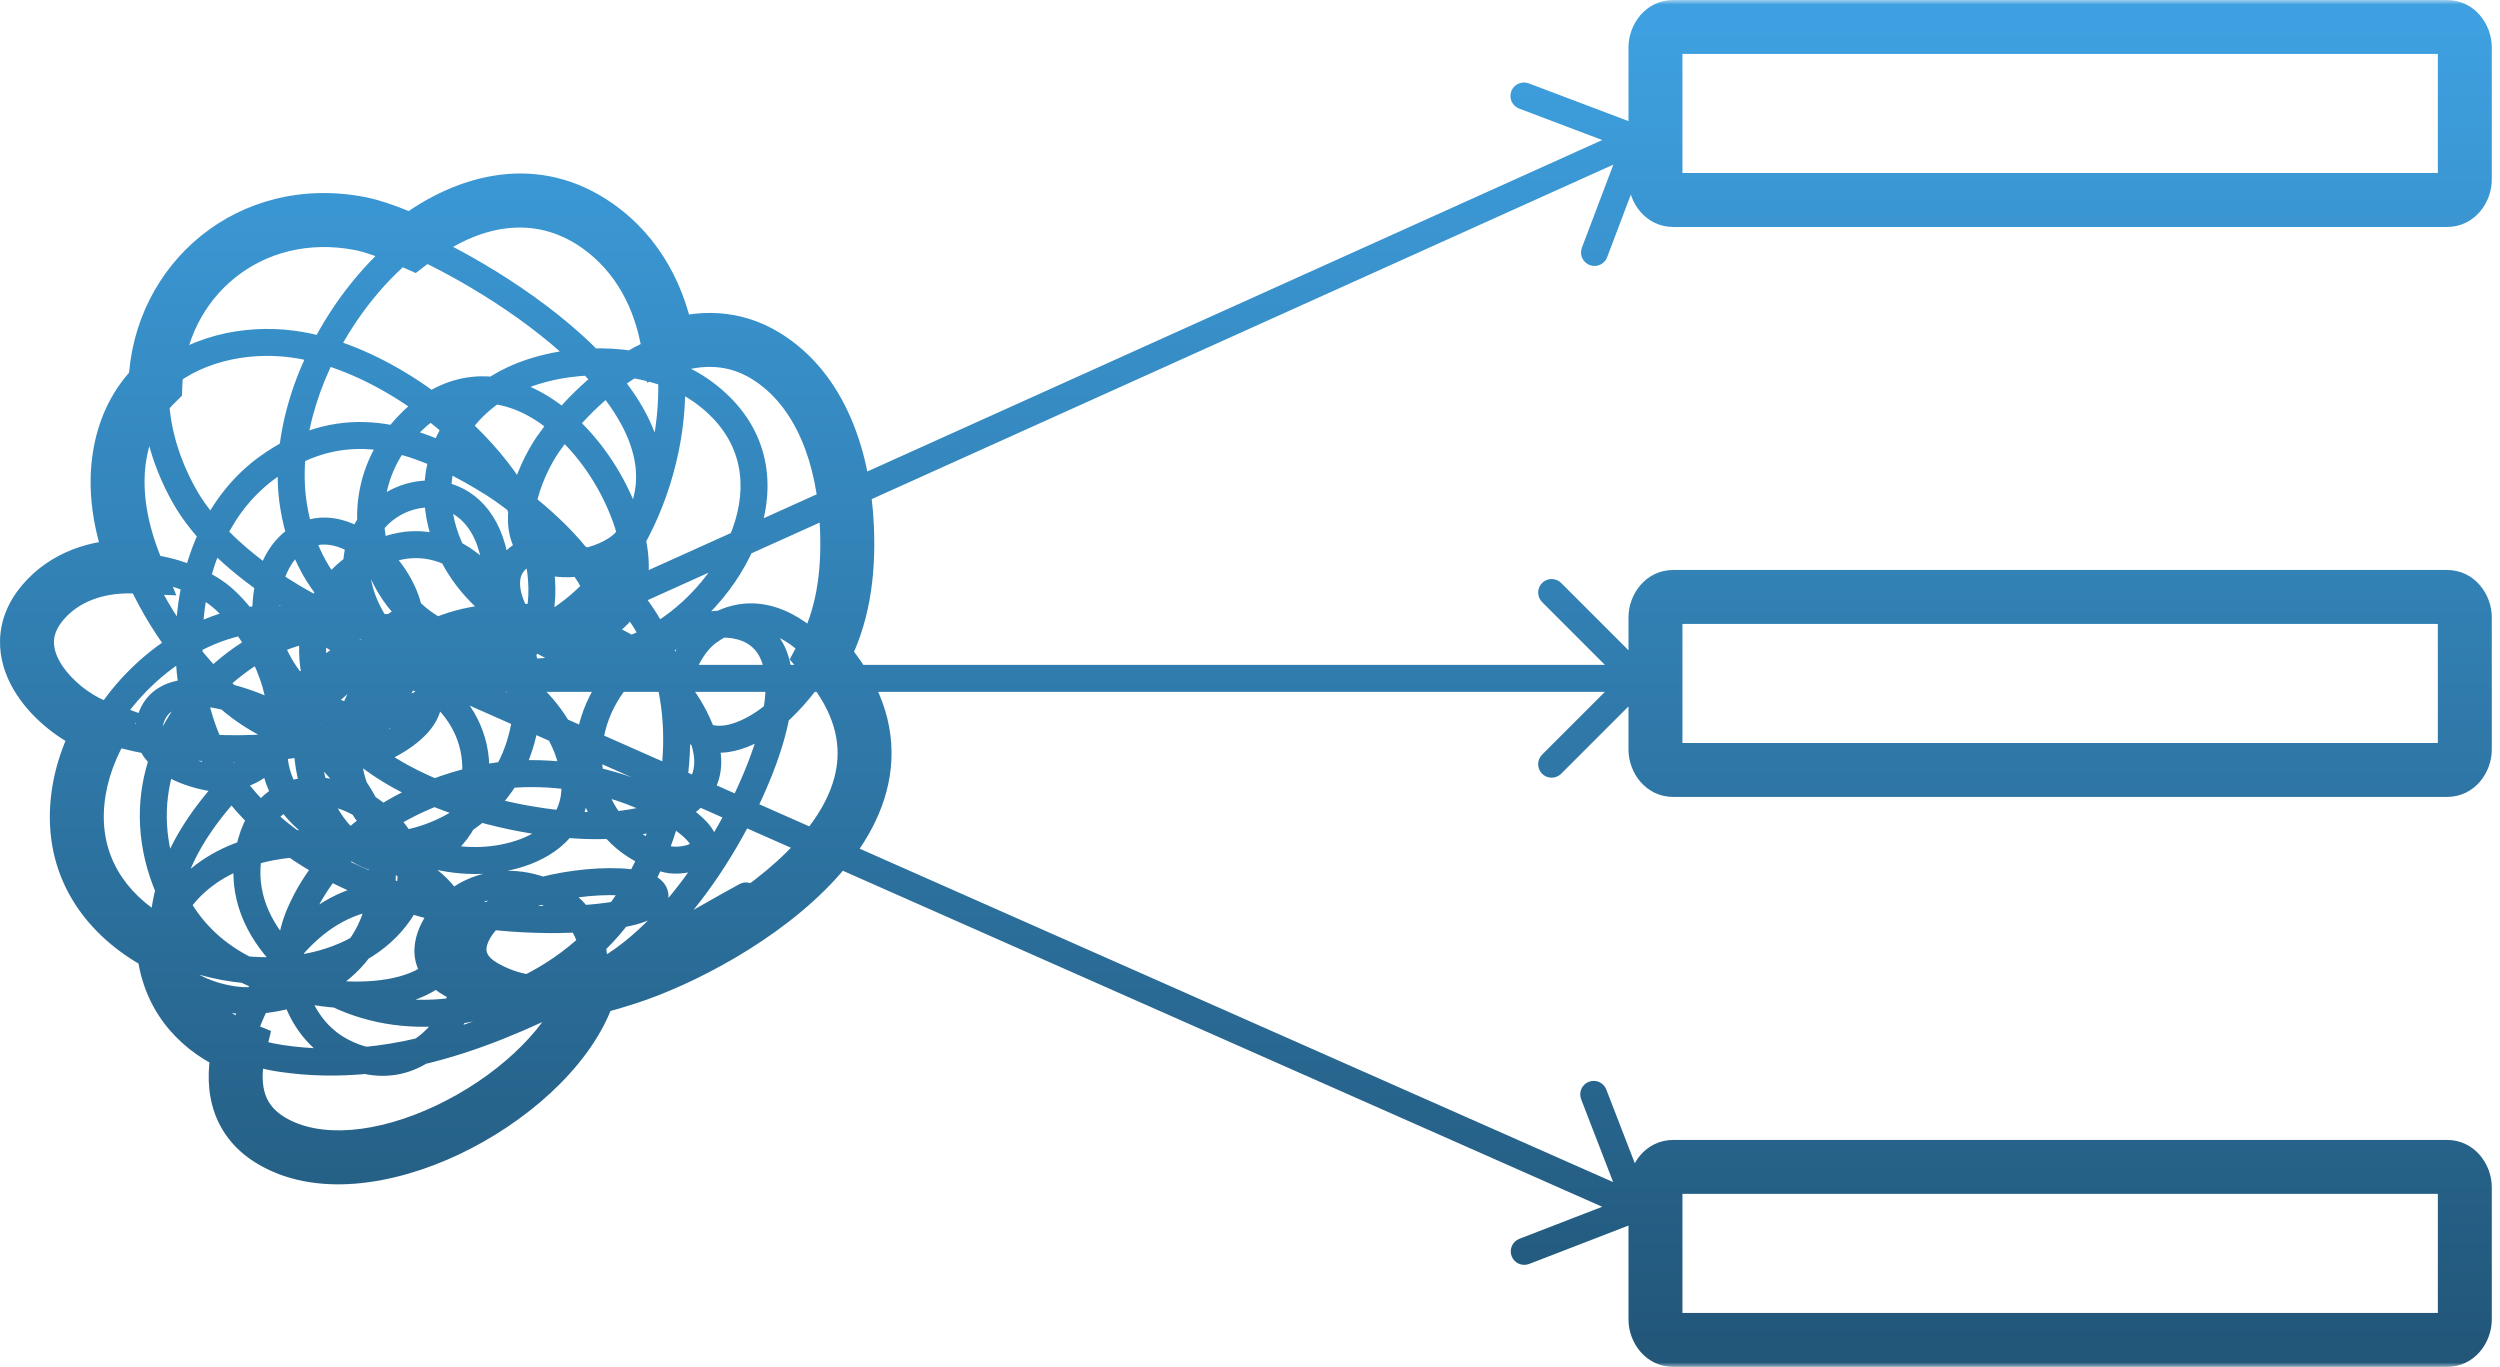
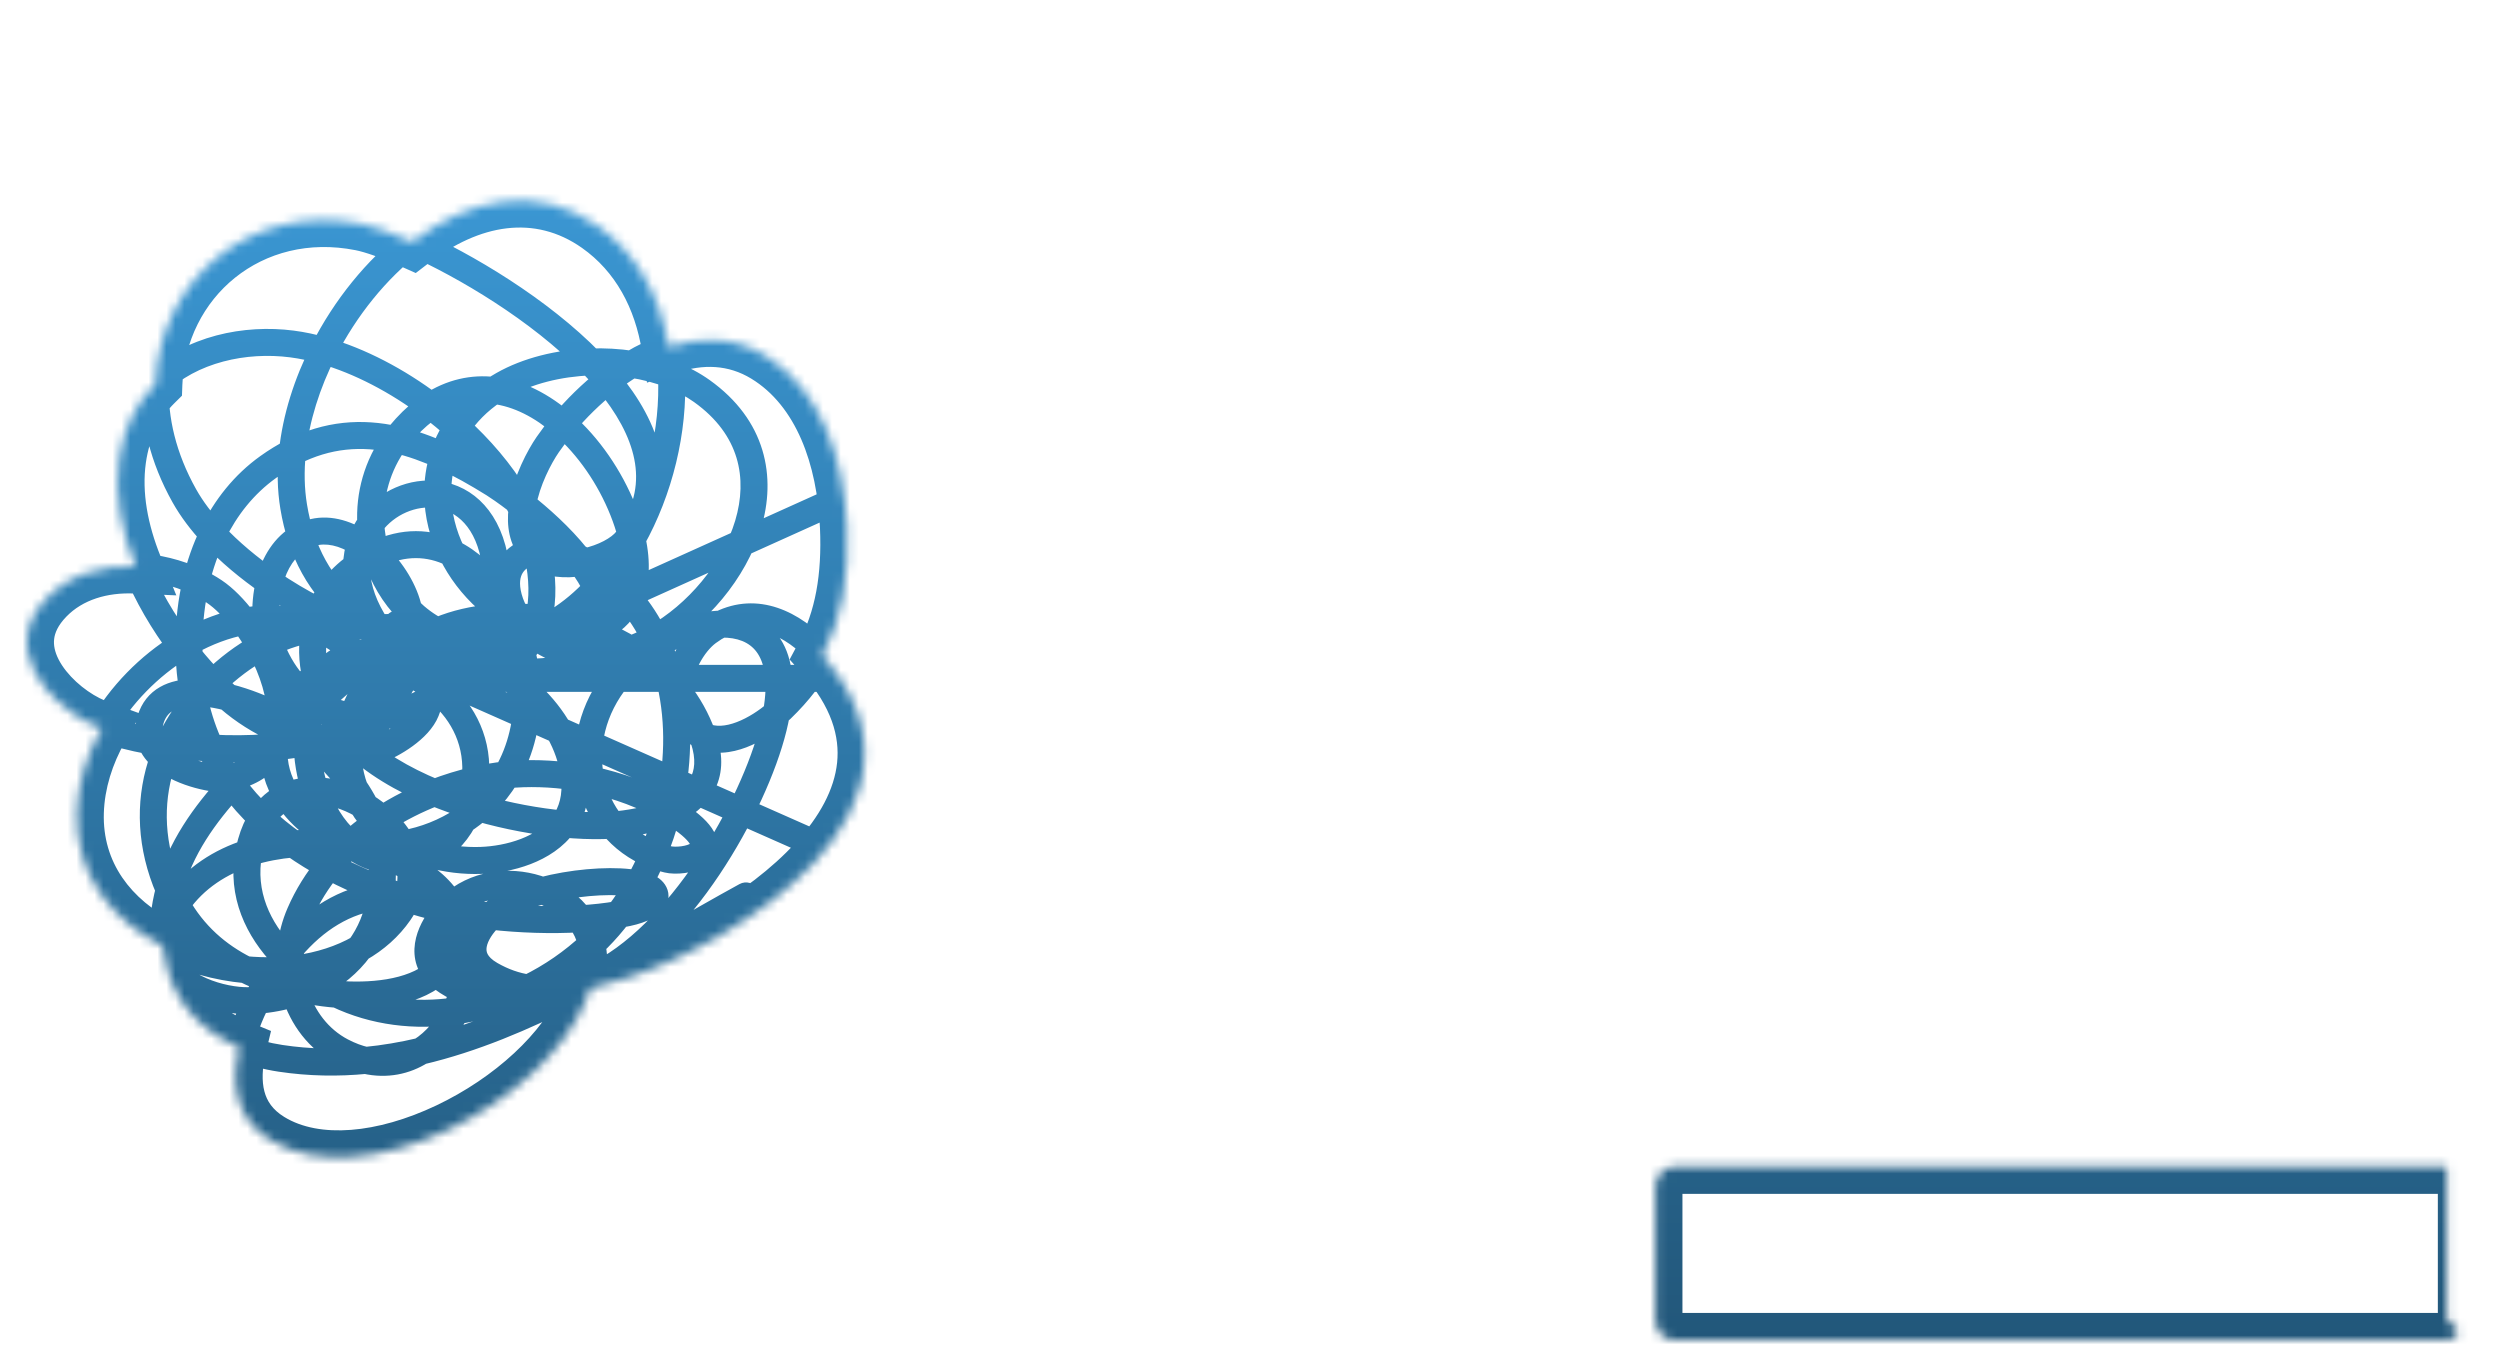
<svg xmlns="http://www.w3.org/2000/svg" width="278" height="152" viewBox="0 0 278 152" fill="none">
  <mask id="path-1-outside-1_633_30826" maskUnits="userSpaceOnUse" x="-1" y="0" width="279" height="152" fill="black">
-     <rect fill="white" x="-1" width="279" height="152" />
    <path d="M18.313 106.383C18.182 106.01 18.098 105.613 18.069 105.193C12.459 102.324 8.333 97.271 8.548 90.322C8.65 87.054 9.666 83.864 11.305 80.983C10.706 80.766 10.175 80.541 9.723 80.314C5.43 78.151 -0.187 72.056 5.232 66.474C7.799 63.831 11.454 62.841 15.077 63.002C13.508 59.119 12.695 54.998 13.246 51.071C13.751 47.475 15.236 44.727 17.28 42.704C17.702 31.137 27.851 22.446 40.12 24.878C41.464 25.144 43.464 25.843 45.822 26.894C52.13 22.05 59.722 20.381 66.441 25.113C70.98 28.309 73.48 33.181 74.347 38.586C77.909 37.397 81.638 37.436 85.094 39.538C91.34 43.337 93.847 51.066 94.178 58.577C94.423 64.13 93.632 68.802 91.437 72.906C106.504 89.862 81.581 104.887 69.861 108.696C68.675 109.081 67.21 109.526 65.59 109.925C65.472 110.328 65.331 110.74 65.163 111.159C60.594 122.57 40.447 133.174 30.034 126.757C26.093 124.329 25.699 120.32 26.624 116.444C22.256 114.645 19.094 111.255 18.313 106.383Z" />
-     <path d="M184.088 5.264C184.088 4.013 184.983 3 186.088 3H272.088C273.192 3 274.088 4.013 274.088 5.264V19.977C274.088 21.227 273.192 22.24 272.088 22.24H186.088C184.983 22.24 184.088 21.227 184.088 19.977V5.264Z" />
-     <path d="M184.088 68.643C184.088 67.393 184.983 66.38 186.088 66.38H272.088C273.192 66.38 274.088 67.393 274.088 68.643V83.357C274.088 84.607 273.192 85.62 272.088 85.62H186.088C184.983 85.62 184.088 84.607 184.088 83.357V68.643Z" />
-     <path d="M184.088 132.023C184.088 130.773 184.983 129.76 186.088 129.76H272.088C273.192 129.76 274.088 130.773 274.088 132.023V146.736C274.088 147.987 273.192 149 272.088 149H186.088C184.983 149 184.088 147.987 184.088 146.736V132.023Z" />
+     <path d="M184.088 132.023C184.088 130.773 184.983 129.76 186.088 129.76H272.088V146.736C274.088 147.987 273.192 149 272.088 149H186.088C184.983 149 184.088 147.987 184.088 146.736V132.023Z" />
  </mask>
  <path d="M41.387 82.037C40.611 82.33 40.22 83.195 40.513 83.97C40.805 84.746 41.67 85.137 42.446 84.844L41.387 82.037ZM47.374 79.062L45.981 78.505L45.981 78.505L47.374 79.062ZM35.353 76.091L33.984 75.479L33.984 75.479L35.353 76.091ZM38.738 93.684L37.765 94.825L37.765 94.825L38.738 93.684ZM52.279 89.383L50.849 88.93L50.849 88.93L52.279 89.383ZM30.794 81.33L29.348 80.931L29.348 80.931L30.794 81.33ZM30.493 83.065L31.989 83.171L31.989 83.17L30.493 83.065ZM38.669 93.605L39.062 92.158L39.061 92.158L38.669 93.605ZM55.733 87.116L54.499 86.263L54.499 86.263L55.733 87.116ZM39.222 63.268L40.14 64.455L40.14 64.455L39.222 63.268ZM39.015 82.268L40.085 81.217L40.085 81.217L39.015 82.268ZM66.994 91.807L66.96 90.308L66.96 90.308L66.994 91.807ZM78.254 82.19L79.677 81.716L79.677 81.716L78.254 82.19ZM48.894 70.071L49.468 71.457L49.468 71.457L48.894 70.071ZM39.015 86.295L37.555 86.64L37.555 86.64L39.015 86.295ZM53.488 95.677L53.542 97.177L53.542 97.177L53.488 95.677ZM63.747 85.552L62.273 85.833L62.273 85.833L63.747 85.552ZM46.959 70.735L47.35 69.287L46.959 70.735ZM22.987 76.639L24.071 77.676L24.071 77.676L22.987 76.639ZM18.427 97.984L19.829 97.448L19.829 97.448L18.427 97.984ZM34.766 110.22L35.041 108.746L35.041 108.746L34.766 110.22ZM50.344 105.646L48.95 105.093L48.95 105.093L50.344 105.646ZM40.534 94.387L40.2 95.85L40.2 95.85L40.534 94.387ZM19.706 100.447L18.473 99.592L18.473 99.592L19.706 100.447ZM18.069 105.193L16.573 105.297L16.632 106.143L17.386 106.528L18.069 105.193ZM18.313 106.383L16.832 106.621L16.853 106.752L16.897 106.878L18.313 106.383ZM27.65 111.276L27.681 112.776L27.682 112.776L27.65 111.276ZM42.503 97.906L41.005 97.841L41.005 97.841L42.503 97.906ZM29.861 79.18L29.137 80.494L29.137 80.494L29.861 79.18ZM16.735 80.04L18.173 80.468L18.173 80.468L16.735 80.04ZM25.025 86.569L25.27 88.048L25.27 88.048L25.025 86.569ZM23.816 65.77L24.651 64.524L24.651 64.524L23.816 65.77ZM15.077 63.002L15.144 61.503L12.812 61.4L13.686 63.564L15.077 63.002ZM11.305 80.983L10.001 80.242L9.122 81.786L10.792 82.393L11.305 80.983ZM45.439 67.803L43.971 68.112L43.971 68.112L45.439 67.803ZM34.524 59.281L34.967 60.714L34.967 60.714L34.524 59.281ZM30.517 72.807L29.155 73.436L29.155 73.436L30.517 72.807ZM55.111 62.799L56.597 62.592L56.597 62.592L55.111 62.799ZM41.432 68.976L40.142 69.74L40.142 69.74L41.432 68.976ZM56.217 74.058L57.033 75.317L57.033 75.317L56.217 74.058ZM57.322 55.293L58.608 54.521L58.608 54.521L57.322 55.293ZM32.452 38.248L32.259 39.736L32.259 39.736L32.452 38.248ZM17.28 42.704L16.226 41.638L15.803 42.055L15.781 42.649L17.28 42.704ZM25.474 77.655L26.456 76.521L26.456 76.521L25.474 77.655ZM35.975 82.581L36.199 81.098L36.199 81.098L35.975 82.581ZM40.5 73.785L41.656 72.829L41.656 72.829L40.5 73.785ZM44.403 101.463L43.169 100.611L43.169 100.611L44.403 101.463ZM27.927 93.684L26.483 93.278L26.483 93.278L27.927 93.684ZM34.904 109.087L35.737 107.839L35.737 107.839L34.904 109.087ZM66.51 104.317L65.445 103.261L65.445 103.261L66.51 104.317ZM63.332 61.548L62.693 62.905L62.693 62.905L63.332 61.548ZM56.562 66.474L55.115 66.87L55.115 66.87L56.562 66.474ZM67.339 72.886L67.152 71.397L67.152 71.397L67.339 72.886ZM78.047 43.487L77.175 44.707L77.175 44.707L78.047 43.487ZM55.94 42.783L55.199 41.479L55.199 41.479L55.94 42.783ZM54.178 66.63L55.181 65.515L55.181 65.515L54.178 66.63ZM69.273 56.74L70.667 56.184L70.667 56.184L69.273 56.74ZM45.129 47.553L44.022 46.54L44.022 46.54L45.129 47.553ZM56.838 71.204L57.153 72.671L57.153 72.671L56.838 71.204ZM74.347 38.586L75.828 38.348L75.548 36.603L73.872 37.163L74.347 38.586ZM45.822 26.894L46.432 25.524L45.617 25.161L44.908 25.705L45.822 26.894ZM32.659 56.349L34.139 56.104L34.139 56.104L32.659 56.349ZM49.032 73.159L48.557 74.582L48.557 74.582L49.032 73.159ZM66.786 71.087L65.395 70.527L65.395 70.527L66.786 71.087ZM54.904 53.808L54.11 55.08L54.11 55.08L54.904 53.808ZM29.826 51.931L28.954 50.711L28.954 50.711L29.826 51.931ZM21.156 74.723L19.663 74.864L19.663 74.864L21.156 74.723ZM47.097 100.486L46.687 101.929L46.687 101.929L47.097 100.486ZM69.757 101.502L70.068 102.97L70.068 102.97L69.757 101.502ZM69.964 98.14L70.131 96.65L70.131 96.65L69.964 98.14ZM56.147 100.642L55.397 99.343L55.397 99.343L56.147 100.642ZM54.559 108.383L53.811 109.684L53.811 109.684L54.559 108.383ZM85.992 80.939L87.448 81.298L87.448 81.298L85.992 80.939ZM68.721 75.309L69.879 76.263L69.879 76.263L68.721 75.309ZM74.248 95.56L74.6 94.102L74.6 94.102L74.248 95.56ZM76.389 91.416L77.312 90.234L77.312 90.234L76.389 91.416ZM54.489 86.412L54.749 87.889L54.749 87.889L54.489 86.412ZM33.35 101.581L31.973 100.985L31.973 100.985L33.35 101.581ZM37.978 116.906L37.28 118.233L37.28 118.233L37.978 116.906ZM43.781 99.548L43.765 98.048L43.765 98.048L43.781 99.548ZM28.79 110.807L30.124 111.493L30.124 111.493L28.79 110.807ZM26.624 116.444L25.165 116.096L24.867 117.343L26.053 117.831L26.624 116.444ZM65.59 109.925L65.949 111.382L66.788 111.175L67.03 110.344L65.59 109.925ZM50.69 100.291L49.759 99.114L49.759 99.114L50.69 100.291ZM49.205 108.774L48.294 109.966L48.294 109.966L49.205 108.774ZM91.437 72.906L92.76 73.614L93.253 72.691L92.559 71.91L91.437 72.906ZM91.208 72.651L92.316 71.641L92.316 71.641L91.208 72.651ZM78.703 70.305L77.809 69.101L77.809 69.101L78.703 70.305ZM76.285 80.196L75.048 81.044L75.048 81.044L76.285 80.196ZM86.89 78.828L87.931 79.907L87.931 79.907L86.89 78.828ZM60.914 49.429L62.148 50.282L62.148 50.282L60.914 49.429ZM59.464 61.548L60.5 60.464L60.5 60.464L59.464 61.548ZM69.757 59.984L68.56 59.08L68.56 59.08L69.757 59.984ZM20.5 55.137L21.808 54.403L21.808 54.403L20.5 55.137ZM35.077 67.803L35.756 66.466L35.756 66.466L35.077 67.803ZM40.638 69.602L40.972 68.139L40.972 68.139L40.638 69.602ZM43.643 69.758L43.564 68.26L43.564 68.26L43.643 69.758ZM31.968 81.017L33.031 82.076L33.031 82.076L31.968 81.017ZM18.462 100.486L16.987 100.211L16.987 100.211L18.462 100.486ZM31.208 117.687L30.985 119.171L30.985 119.171L31.208 117.687ZM83.673 100.942C84.399 100.544 84.666 99.632 84.268 98.906C83.87 98.179 82.958 97.912 82.232 98.31L83.673 100.942ZM49.088 75.434L48.471 74.067L45.41 75.447L48.481 76.806L49.088 75.434ZM183.491 15.98C183.784 15.206 183.393 14.34 182.618 14.047L169.992 9.269C169.217 8.976 168.351 9.367 168.058 10.142C167.765 10.916 168.155 11.782 168.93 12.075L180.154 16.322L175.907 27.545C175.614 28.32 176.005 29.186 176.78 29.479C177.554 29.772 178.42 29.382 178.713 28.607L183.491 15.98ZM183.148 76.495C183.734 75.909 183.734 74.959 183.148 74.373L173.602 64.828C173.017 64.242 172.067 64.242 171.481 64.828C170.895 65.413 170.895 66.363 171.481 66.949L179.966 75.434L171.481 83.919C170.895 84.505 170.895 85.455 171.481 86.041C172.067 86.626 173.017 86.626 173.602 86.041L183.148 76.495ZM182.628 135.686C183.401 135.387 183.785 134.519 183.487 133.746L178.62 121.154C178.321 120.381 177.453 119.997 176.68 120.295C175.907 120.594 175.523 121.463 175.822 122.235L180.148 133.428L168.955 137.754C168.182 138.053 167.798 138.922 168.096 139.694C168.395 140.467 169.263 140.851 170.036 140.553L182.628 135.686ZM42.446 84.844C43.455 84.463 44.74 83.806 45.896 82.961C47.02 82.141 48.21 81.009 48.766 79.62L45.981 78.505C45.737 79.115 45.088 79.837 44.127 80.538C43.2 81.216 42.156 81.747 41.387 82.037L42.446 84.844ZM48.766 79.62C48.986 79.072 49.131 78.526 49.201 77.985L46.226 77.6C46.191 77.869 46.115 78.171 45.981 78.505L48.766 79.62ZM49.201 77.985C49.315 77.105 49.226 76.264 48.958 75.489L46.123 76.471C46.236 76.797 46.282 77.169 46.226 77.6L49.201 77.985ZM48.958 75.489C48.481 74.113 47.486 73.063 46.322 72.342L44.742 74.892C45.464 75.34 45.922 75.891 46.123 76.471L48.958 75.489ZM46.322 72.342C45.769 72 45.169 71.724 44.544 71.516L43.593 74.361C44.016 74.502 44.403 74.682 44.742 74.892L46.322 72.342ZM44.544 71.516C43.605 71.201 42.593 71.031 41.578 71.017L41.535 74.016C42.249 74.027 42.954 74.147 43.593 74.361L44.544 71.516ZM41.578 71.017C40.786 71.005 39.981 71.089 39.198 71.278L39.904 74.194C40.427 74.067 40.979 74.009 41.535 74.016L41.578 71.017ZM39.198 71.278C37.695 71.642 36.239 72.407 35.135 73.673L37.395 75.645C38.025 74.924 38.897 74.438 39.904 74.194L39.198 71.278ZM35.135 73.673C34.677 74.198 34.287 74.8 33.984 75.479L36.722 76.704C36.904 76.296 37.133 75.946 37.395 75.645L35.135 73.673ZM33.984 75.479C33.979 75.49 33.974 75.501 33.969 75.513L36.711 76.73C36.715 76.721 36.718 76.712 36.722 76.704L33.984 75.479ZM33.969 75.513C33.679 76.165 33.439 76.845 33.247 77.543L36.139 78.341C36.294 77.777 36.485 77.238 36.711 76.73L33.969 75.513ZM33.247 77.543C33.158 77.865 33.079 78.191 33.01 78.521L35.946 79.137C36.002 78.867 36.067 78.602 36.139 78.341L33.247 77.543ZM33.01 78.521C32.771 79.656 32.648 80.832 32.635 82.013L35.634 82.049C35.646 81.05 35.75 80.069 35.946 79.137L33.01 78.521ZM32.635 82.013C32.634 82.077 32.633 82.141 32.633 82.205L35.633 82.211C35.633 82.157 35.634 82.103 35.634 82.049L32.635 82.013ZM32.633 82.205C32.633 82.319 32.634 82.433 32.636 82.547L35.635 82.5C35.634 82.403 35.633 82.307 35.633 82.211L32.633 82.205ZM32.636 82.547C32.667 84.529 33.002 86.534 33.628 88.399L36.472 87.444C35.947 85.881 35.662 84.183 35.635 82.5L32.636 82.547ZM33.628 88.399C34.445 90.831 35.779 93.087 37.65 94.725L39.626 92.469C38.242 91.257 37.161 89.496 36.472 87.444L33.628 88.399ZM37.65 94.725C37.688 94.759 37.727 94.792 37.765 94.825L39.711 92.542C39.683 92.518 39.654 92.493 39.626 92.468L37.65 94.725ZM37.765 94.825C37.843 94.892 37.922 94.957 38.001 95.02L39.881 92.683C39.824 92.637 39.767 92.59 39.711 92.542L37.765 94.825ZM38.001 95.02C38.148 95.138 38.296 95.252 38.447 95.361L40.202 92.927C40.094 92.85 39.987 92.768 39.881 92.683L38.001 95.02ZM38.447 95.361C39.583 96.18 40.824 96.731 42.101 97.018L42.757 94.09C41.881 93.894 41.013 93.512 40.202 92.927L38.447 95.361ZM42.101 97.018C42.804 97.175 43.517 97.252 44.226 97.249L44.214 94.249C43.729 94.251 43.241 94.199 42.757 94.09L42.101 97.018ZM44.226 97.249C44.713 97.247 45.199 97.208 45.679 97.131L45.207 94.169C44.879 94.221 44.547 94.248 44.214 94.249L44.226 97.249ZM45.679 97.131C46.596 96.985 47.492 96.704 48.338 96.293L47.028 93.594C46.446 93.877 45.833 94.069 45.207 94.169L45.679 97.131ZM48.338 96.293C50.165 95.406 51.745 93.924 52.827 91.924L50.188 90.496C49.398 91.958 48.276 92.989 47.028 93.594L48.338 96.293ZM52.827 91.924C53.148 91.331 53.424 90.695 53.65 90.017L50.804 89.068C50.632 89.584 50.424 90.06 50.188 90.496L52.827 91.924ZM53.65 90.017C53.67 89.957 53.689 89.897 53.709 89.837L50.849 88.93C50.834 88.976 50.819 89.022 50.804 89.068L53.65 90.017ZM53.709 89.837C54.025 88.839 54.231 87.861 54.333 86.908L51.35 86.587C51.27 87.332 51.108 88.114 50.849 88.93L53.709 89.837ZM54.333 86.908C54.831 82.269 52.872 78.426 49.895 75.873L47.942 78.15C50.269 80.146 51.73 83.055 51.35 86.587L54.333 86.908ZM49.895 75.873C49.408 75.454 48.893 75.071 48.357 74.722L46.723 77.238C47.15 77.516 47.558 77.82 47.942 78.15L49.895 75.873ZM48.357 74.722C47.534 74.188 46.66 73.737 45.756 73.376L44.643 76.162C45.368 76.451 46.067 76.812 46.723 77.238L48.357 74.722ZM45.756 73.376C44.893 73.031 44 72.767 43.096 72.59L42.521 75.535C43.239 75.675 43.951 75.885 44.643 76.162L45.756 73.376ZM43.096 72.59C42.255 72.426 41.401 72.337 40.55 72.329L40.523 75.329C41.183 75.335 41.853 75.404 42.521 75.535L43.096 72.59ZM40.55 72.329C40.399 72.328 40.249 72.329 40.099 72.333L40.174 75.332C40.29 75.329 40.407 75.328 40.523 75.329L40.55 72.329ZM40.099 72.333C38.582 72.371 37.074 72.674 35.668 73.283L36.861 76.035C37.88 75.594 39.004 75.362 40.174 75.332L40.099 72.333ZM35.668 73.283C35.207 73.483 34.758 73.715 34.324 73.982L35.894 76.538C36.204 76.348 36.527 76.18 36.861 76.035L35.668 73.283ZM34.324 73.982C33.545 74.46 32.819 75.045 32.165 75.742L34.351 77.796C34.82 77.297 35.338 76.879 35.894 76.538L34.324 73.982ZM32.165 75.742C31.216 76.751 30.43 77.982 29.85 79.433L32.636 80.546C33.084 79.424 33.673 78.517 34.351 77.796L32.165 75.742ZM29.85 79.433C29.836 79.467 29.823 79.501 29.81 79.535L32.605 80.625C32.615 80.599 32.625 80.573 32.636 80.546L29.85 79.433ZM29.81 79.535C29.67 79.893 29.543 80.263 29.429 80.647L32.305 81.502C32.395 81.196 32.496 80.904 32.605 80.625L29.81 79.535ZM29.429 80.647C29.401 80.741 29.374 80.835 29.348 80.931L32.239 81.729C32.261 81.652 32.282 81.577 32.305 81.502L29.429 80.647ZM29.348 80.931C29.231 81.353 29.143 81.772 29.081 82.189L32.048 82.629C32.092 82.335 32.155 82.034 32.239 81.729L29.348 80.931ZM29.081 82.189C29.043 82.446 29.015 82.702 28.997 82.957L31.989 83.17C32.002 82.992 32.021 82.811 32.048 82.629L29.081 82.189ZM28.997 82.958L28.996 82.959L31.989 83.17L31.989 83.169L28.997 82.958ZM28.997 82.958C28.827 85.341 29.522 87.513 30.661 89.325L33.201 87.729C32.344 86.366 31.872 84.819 31.989 83.171L28.997 82.958ZM30.661 89.325C32.466 92.199 35.45 94.276 38.24 95.043L39.036 92.151C36.955 91.578 34.6 89.956 33.201 87.729L30.661 89.325ZM38.24 95.043C38.252 95.047 38.265 95.05 38.277 95.053L39.061 92.158C39.053 92.155 39.044 92.153 39.035 92.15L38.24 95.043ZM38.277 95.053C38.434 95.096 38.593 95.136 38.753 95.173L39.435 92.252C39.31 92.223 39.185 92.191 39.062 92.158L38.277 95.053ZM38.753 95.173C39.872 95.435 41.029 95.561 42.193 95.564L42.2 92.564C41.246 92.562 40.318 92.458 39.435 92.252L38.753 95.173ZM42.193 95.564C43.109 95.566 44.031 95.491 44.947 95.345L44.474 92.382C43.711 92.504 42.948 92.565 42.2 92.564L42.193 95.564ZM44.947 95.345C45.028 95.332 45.108 95.319 45.189 95.305L44.676 92.349C44.609 92.36 44.542 92.372 44.474 92.382L44.947 95.345ZM45.189 95.305C47.693 94.87 50.164 93.898 52.336 92.46L50.68 89.959C48.855 91.167 46.774 91.985 44.676 92.349L45.189 95.305ZM52.336 92.46C53.011 92.013 53.659 91.52 54.27 90.983L52.291 88.729C51.784 89.174 51.245 89.585 50.68 89.959L52.336 92.46ZM54.27 90.983C55.279 90.097 56.191 89.09 56.967 87.969L54.499 86.263C53.872 87.17 53.126 87.995 52.291 88.729L54.27 90.983ZM56.967 87.969C57.204 87.626 57.428 87.275 57.636 86.919L55.049 85.401C54.877 85.694 54.694 85.981 54.499 86.263L56.967 87.969ZM57.636 86.919C59.445 83.834 60.185 80.318 60.112 76.884L57.113 76.948C57.176 79.919 56.533 82.87 55.049 85.401L57.636 86.919ZM60.112 76.884C60.096 76.103 60.037 75.325 59.939 74.555L56.963 74.934C57.048 75.602 57.099 76.275 57.113 76.948L60.112 76.884ZM59.939 74.555C59.835 73.734 59.685 72.921 59.494 72.124L56.577 72.824C56.743 73.516 56.873 74.222 56.963 74.934L59.939 74.555ZM59.494 72.124C59.367 71.595 59.221 71.072 59.058 70.558L56.199 71.466C56.34 71.911 56.466 72.365 56.577 72.824L59.494 72.124ZM59.058 70.558C58.775 69.666 58.438 68.799 58.052 67.967L55.331 69.231C55.663 69.945 55.953 70.693 56.199 71.466L59.058 70.558ZM58.052 67.967C58.028 67.916 58.005 67.866 57.981 67.816L55.27 69.101C55.29 69.144 55.311 69.187 55.331 69.231L58.052 67.967ZM57.981 67.816C57.537 66.879 57.028 65.987 56.461 65.154L53.982 66.843C54.457 67.541 54.889 68.298 55.27 69.101L57.981 67.816ZM56.461 65.154C55.004 63.015 53.133 61.239 50.929 60.164L49.614 62.86C51.253 63.66 52.752 65.038 53.982 66.843L56.461 65.154ZM50.929 60.164C48.015 58.742 44.634 58.607 41.156 60.293L42.464 62.992C45.117 61.707 47.531 61.844 49.614 62.86L50.929 60.164ZM41.156 60.293C41.129 60.306 41.102 60.319 41.076 60.332L42.402 63.023C42.423 63.013 42.444 63.003 42.464 62.992L41.156 60.293ZM41.076 60.332C40.305 60.712 39.535 61.178 38.768 61.734L40.529 64.163C41.169 63.699 41.794 63.322 42.401 63.023L41.076 60.332ZM38.768 61.734C38.613 61.847 38.458 61.962 38.304 62.082L40.14 64.455C40.27 64.354 40.4 64.257 40.529 64.163L38.768 61.734ZM38.304 62.082C37.212 62.926 36.302 63.88 35.569 64.916L38.017 66.649C38.574 65.863 39.276 65.123 40.14 64.455L38.304 62.082ZM35.569 64.916C34.992 65.73 34.528 66.59 34.172 67.482L36.957 68.596C37.227 67.921 37.579 67.268 38.017 66.649L35.569 64.916ZM34.172 67.482C33.921 68.108 33.724 68.748 33.579 69.396L36.506 70.054C36.617 69.558 36.767 69.07 36.957 68.596L34.172 67.482ZM33.579 69.397C33.568 69.446 33.557 69.495 33.546 69.545L36.481 70.167C36.489 70.129 36.497 70.092 36.506 70.054L33.579 69.397ZM33.546 69.545C33.123 71.542 33.182 73.61 33.648 75.602L36.569 74.918C36.194 73.317 36.157 71.697 36.481 70.167L33.546 69.545ZM33.648 75.602C33.723 75.922 33.808 76.24 33.904 76.556L36.775 75.687C36.698 75.432 36.629 75.175 36.569 74.918L33.648 75.602ZM33.904 76.556C34.072 77.112 34.273 77.661 34.503 78.2L37.261 77.019C37.074 76.581 36.911 76.136 36.775 75.687L33.904 76.556ZM34.503 78.2C34.716 78.698 34.955 79.187 35.219 79.665L37.846 78.216C37.63 77.824 37.435 77.425 37.261 77.019L34.503 78.2ZM35.219 79.665C35.729 80.589 36.332 81.472 37.021 82.299L39.325 80.378C38.758 79.698 38.263 78.972 37.846 78.216L35.219 79.665ZM37.021 82.299C37.218 82.536 37.423 82.768 37.634 82.995L39.829 80.95C39.656 80.763 39.487 80.573 39.325 80.378L37.021 82.299ZM37.634 82.995C37.736 83.104 37.839 83.212 37.944 83.319L40.085 81.217C39.998 81.129 39.913 81.04 39.829 80.95L37.634 82.995ZM37.944 83.319C38.004 83.379 38.063 83.439 38.123 83.499L40.236 81.369C40.185 81.319 40.135 81.268 40.085 81.217L37.944 83.319ZM38.123 83.499C40.675 86.03 44.094 88.023 47.747 89.528L48.89 86.754C45.457 85.34 42.418 83.534 40.236 81.369L38.123 83.499ZM47.747 89.528C49.063 90.07 50.417 90.552 51.783 90.975L52.671 88.11C51.384 87.711 50.116 87.259 48.89 86.754L47.747 89.528ZM51.783 90.975C52.144 91.087 52.506 91.195 52.868 91.298L53.693 88.414C53.351 88.316 53.011 88.215 52.671 88.11L51.783 90.975ZM52.868 91.298C56.155 92.239 59.492 92.847 62.531 93.13L62.809 90.143C59.955 89.877 56.8 89.303 53.693 88.414L52.868 91.298ZM62.531 93.13C64.12 93.278 65.635 93.338 67.027 93.307L66.96 90.308C65.699 90.335 64.299 90.282 62.809 90.143L62.531 93.13ZM67.027 93.307C67.359 93.299 67.756 93.281 68.201 93.247L67.972 90.256C67.579 90.286 67.236 90.301 66.96 90.308L67.027 93.307ZM68.201 93.247C69.91 93.116 72.463 92.742 74.761 91.783L73.606 89.014C71.725 89.799 69.528 90.136 67.972 90.256L68.201 93.247ZM74.761 91.783C74.934 91.711 75.106 91.635 75.277 91.556L74.011 88.836C73.878 88.898 73.743 88.957 73.606 89.014L74.761 91.783ZM75.277 91.556C76.871 90.814 78.439 89.701 79.371 88.019C80.333 86.284 80.495 84.169 79.677 81.716L76.831 82.664C77.435 84.477 77.228 85.697 76.748 86.564C76.238 87.484 75.29 88.24 74.011 88.836L75.277 91.556ZM79.677 81.716C79.632 81.58 79.585 81.445 79.537 81.31L76.713 82.321C76.754 82.435 76.793 82.549 76.831 82.664L79.677 81.716ZM79.537 81.31C78.822 79.313 77.808 77.526 76.57 75.951L74.212 77.805C75.258 79.136 76.111 80.641 76.713 82.321L79.537 81.31ZM76.57 75.951C76.277 75.578 75.972 75.217 75.655 74.869L73.434 76.886C73.704 77.183 73.963 77.489 74.212 77.805L76.57 75.951ZM75.655 74.869C74.568 73.672 73.348 72.619 72.036 71.706L70.322 74.168C71.462 74.961 72.509 75.868 73.434 76.886L75.655 74.869ZM72.036 71.706C71.656 71.441 71.268 71.188 70.873 70.947L69.309 73.506C69.654 73.717 69.992 73.938 70.322 74.168L72.036 71.706ZM70.873 70.947C69.804 70.293 68.684 69.725 67.533 69.24L66.369 72.005C67.389 72.434 68.374 72.935 69.309 73.506L70.873 70.947ZM67.533 69.24C67.099 69.057 66.661 68.887 66.219 68.728L65.204 71.551C65.597 71.692 65.985 71.843 66.369 72.005L67.533 69.24ZM66.219 68.728C64.923 68.262 63.594 67.896 62.256 67.631L61.672 70.573C62.867 70.811 64.052 71.136 65.204 71.551L66.219 68.728ZM62.256 67.631C61.528 67.486 60.798 67.371 60.068 67.286L59.718 70.265C60.37 70.342 61.022 70.444 61.672 70.573L62.256 67.631ZM60.068 67.286C59.229 67.187 58.389 67.127 57.556 67.106L57.481 70.105C58.221 70.124 58.969 70.177 59.718 70.265L60.068 67.286ZM57.556 67.106C57.323 67.1 57.09 67.098 56.857 67.098L56.86 70.098C57.067 70.098 57.273 70.1 57.481 70.105L57.556 67.106ZM56.857 67.098C56.798 67.098 56.739 67.098 56.68 67.099L56.703 70.099C56.755 70.098 56.808 70.098 56.86 70.098L56.857 67.098ZM56.68 67.099C55.992 67.104 55.31 67.136 54.636 67.195L54.898 70.184C55.49 70.132 56.093 70.103 56.703 70.099L56.68 67.099ZM54.636 67.195C52.406 67.391 50.256 67.882 48.319 68.685L49.468 71.457C51.085 70.786 52.93 70.356 54.898 70.184L54.636 67.195ZM48.319 68.685C48.223 68.725 48.127 68.766 48.03 68.807L49.221 71.561C49.303 71.525 49.386 71.491 49.468 71.457L48.319 68.685ZM48.03 68.807C47.548 69.016 47.066 69.246 46.587 69.497L47.982 72.153C48.394 71.937 48.808 71.74 49.221 71.561L48.03 68.807ZM46.587 69.497C46.044 69.782 45.506 70.095 44.977 70.434L46.597 72.959C47.051 72.668 47.515 72.399 47.982 72.153L46.587 69.497ZM44.977 70.434C44.89 70.49 44.804 70.546 44.718 70.603L46.376 73.104C46.449 73.055 46.523 73.007 46.597 72.959L44.977 70.434ZM44.718 70.603C44.385 70.824 44.055 71.056 43.731 71.299L45.531 73.699C45.807 73.492 46.089 73.293 46.376 73.104L44.718 70.603ZM43.731 71.299C43.526 71.453 43.323 71.611 43.123 71.773L45.013 74.103C45.183 73.965 45.356 73.831 45.531 73.699L43.731 71.299ZM43.123 71.773C42.652 72.156 42.194 72.562 41.757 72.993L43.86 75.132C44.227 74.771 44.613 74.428 45.013 74.103L43.123 71.773ZM41.757 72.993C41.293 73.449 40.851 73.931 40.437 74.441L42.765 76.333C43.105 75.915 43.472 75.514 43.86 75.132L41.757 72.993ZM40.437 74.441C39.308 75.83 38.383 77.423 37.805 79.202L40.659 80.128C41.107 78.746 41.837 77.475 42.765 76.333L40.437 74.441ZM37.805 79.202C37.642 79.705 37.507 80.222 37.403 80.753L40.347 81.329C40.428 80.919 40.532 80.519 40.659 80.128L37.805 79.202ZM37.403 80.753C37.336 81.098 37.282 81.448 37.241 81.803L40.222 82.141C40.253 81.866 40.295 81.596 40.347 81.329L37.403 80.753ZM37.241 81.804C37.217 82.02 37.197 82.238 37.183 82.459L40.177 82.648C40.188 82.478 40.203 82.309 40.222 82.141L37.241 81.804ZM37.183 82.459C37.099 83.795 37.212 85.193 37.555 86.64L40.474 85.949C40.198 84.781 40.112 83.681 40.177 82.648L37.183 82.459ZM37.555 86.64C37.679 87.166 37.831 87.672 38.007 88.157L40.827 87.131C40.691 86.757 40.572 86.364 40.474 85.949L37.555 86.64ZM38.007 88.157C38.276 88.896 38.603 89.587 38.98 90.23L41.568 88.712C41.283 88.227 41.034 87.701 40.827 87.131L38.007 88.157ZM38.98 90.23C39.273 90.729 39.595 91.198 39.943 91.638L42.296 89.777C42.033 89.444 41.789 89.09 41.568 88.712L38.98 90.23ZM39.943 91.638C40.206 91.971 40.484 92.287 40.774 92.586L42.927 90.497C42.706 90.269 42.495 90.029 42.296 89.777L39.943 91.638ZM40.774 92.586C41.693 93.534 42.735 94.311 43.84 94.939L45.321 92.329C44.437 91.828 43.628 91.22 42.927 90.497L40.774 92.586ZM43.84 94.939C43.97 95.012 44.1 95.083 44.231 95.153L45.634 92.501C45.529 92.445 45.424 92.388 45.321 92.329L43.84 94.939ZM44.231 95.153C45.204 95.668 46.223 96.073 47.252 96.381L48.113 93.507C47.253 93.249 46.418 92.916 45.634 92.501L44.231 95.153ZM47.252 96.381C49.369 97.015 51.556 97.248 53.542 97.177L53.434 94.178C51.748 94.239 49.89 94.039 48.113 93.507L47.252 96.381ZM53.542 97.177C55.205 97.117 57.158 96.797 58.998 96.089C60.832 95.383 62.648 94.252 63.891 92.507L61.448 90.766C60.651 91.884 59.403 92.719 57.92 93.29C56.442 93.859 54.824 94.128 53.434 94.178L53.542 97.177ZM63.891 92.507C65.071 90.851 65.654 88.752 65.364 86.214L62.384 86.554C62.595 88.409 62.167 89.756 61.448 90.766L63.891 92.507ZM65.364 86.214C65.329 85.905 65.281 85.591 65.22 85.271L62.273 85.833C62.321 86.082 62.357 86.322 62.384 86.554L65.364 86.214ZM65.22 85.271C64.478 81.379 62.299 78.239 59.621 75.806L57.604 78.026C59.939 80.148 61.684 82.743 62.273 85.833L65.22 85.271ZM59.621 75.806C58.582 74.861 57.462 74.018 56.31 73.272L54.679 75.79C55.711 76.459 56.699 77.204 57.604 78.026L59.621 75.806ZM56.31 73.272C56.291 73.26 56.272 73.247 56.254 73.235L54.628 75.757C54.645 75.768 54.662 75.779 54.679 75.79L56.31 73.272ZM56.253 73.235C55.346 72.65 54.418 72.124 53.49 71.655L52.135 74.331C52.977 74.757 53.815 75.232 54.628 75.757L56.253 73.235ZM53.49 71.655C51.494 70.644 49.489 69.89 47.693 69.382L46.876 72.269C48.495 72.727 50.319 73.412 52.135 74.331L53.49 71.655ZM47.693 69.382C47.578 69.349 47.463 69.318 47.35 69.287L46.569 72.184C46.67 72.211 46.773 72.239 46.876 72.269L47.693 69.382ZM47.35 69.287C46.943 69.177 46.538 69.074 46.135 68.978L45.438 71.896C45.812 71.985 46.189 72.081 46.569 72.184L47.35 69.287ZM46.135 68.978C45.498 68.826 44.865 68.691 44.236 68.574L43.687 71.523C44.264 71.63 44.847 71.755 45.438 71.896L46.135 68.978ZM44.236 68.574C43.671 68.469 43.109 68.378 42.55 68.303L42.151 71.276C42.657 71.344 43.169 71.427 43.687 71.523L44.236 68.574ZM42.55 68.303C42.402 68.283 42.254 68.264 42.106 68.246L41.749 71.225C41.882 71.241 42.016 71.258 42.151 71.276L42.55 68.303ZM42.106 68.246C41.891 68.22 41.676 68.197 41.462 68.176L41.168 71.161C41.361 71.18 41.554 71.201 41.749 71.225L42.106 68.246ZM41.462 68.176C41.244 68.154 41.026 68.135 40.809 68.119L40.583 71.11C40.777 71.125 40.972 71.142 41.168 71.161L41.462 68.176ZM40.809 68.119C38.843 67.97 36.913 68.028 35.022 68.334L35.501 71.295C37.132 71.031 38.823 70.977 40.583 71.11L40.809 68.119ZM35.022 68.334C34.933 68.348 34.845 68.363 34.756 68.378L35.271 71.334C35.348 71.32 35.424 71.308 35.501 71.295L35.022 68.334ZM34.756 68.378C32.916 68.699 31.122 69.256 29.375 70.078L30.653 72.792C32.151 72.087 33.688 71.61 35.271 71.334L34.756 68.378ZM29.375 70.078C28.996 70.256 28.62 70.447 28.245 70.651L29.679 73.286C30.002 73.11 30.327 72.946 30.653 72.792L29.375 70.078ZM28.245 70.651C26.292 71.713 24.417 73.114 22.613 74.883L24.713 77.025C26.339 75.431 27.994 74.203 29.679 73.286L28.245 70.651ZM22.613 74.883C22.375 75.116 22.139 75.356 21.903 75.602L24.071 77.676C24.284 77.452 24.498 77.236 24.713 77.025L22.613 74.883ZM21.903 75.602C21.765 75.746 21.628 75.892 21.494 76.04L23.709 78.063C23.828 77.933 23.948 77.804 24.071 77.676L21.903 75.602ZM21.494 76.04C21.158 76.407 20.835 76.782 20.525 77.165L22.855 79.054C23.128 78.718 23.412 78.387 23.709 78.063L21.494 76.04ZM20.525 77.165C19.28 78.7 18.242 80.354 17.442 82.103L20.17 83.352C20.86 81.844 21.761 80.403 22.855 79.054L20.525 77.165ZM17.442 82.103C17.189 82.656 16.96 83.217 16.756 83.787L19.58 84.8C19.755 84.311 19.952 83.828 20.17 83.352L17.442 82.103ZM16.756 83.787C15.116 88.362 15.081 93.43 17.026 98.52L19.829 97.448C18.137 93.022 18.184 88.694 19.58 84.8L16.756 83.787ZM17.026 98.52C17.158 98.865 17.297 99.202 17.441 99.531L20.188 98.325C20.063 98.04 19.943 97.749 19.829 97.448L17.026 98.52ZM17.441 99.531C17.711 100.145 18.003 100.732 18.315 101.293L20.936 99.835C20.671 99.357 20.421 98.855 20.188 98.325L17.441 99.531ZM18.315 101.293C20.381 105.006 23.307 107.5 26.633 109.169L27.979 106.488C25.117 105.052 22.671 102.953 20.936 99.835L18.315 101.293ZM26.633 109.169C27.511 109.609 28.413 109.991 29.333 110.323L30.352 107.501C29.533 107.206 28.74 106.87 27.979 106.488L26.633 109.169ZM29.333 110.323C30.292 110.669 31.271 110.962 32.259 111.21L32.989 108.3C32.087 108.074 31.206 107.81 30.352 107.501L29.333 110.323ZM32.259 111.21C32.691 111.318 33.124 111.417 33.559 111.51L34.18 108.575C33.779 108.49 33.382 108.398 32.989 108.3L32.259 111.21ZM33.559 111.51C33.869 111.575 34.179 111.637 34.491 111.695L35.041 108.746C34.753 108.692 34.465 108.635 34.18 108.575L33.559 111.51ZM34.491 111.695C35.245 111.836 36.249 111.977 37.392 112.063L37.619 109.072C36.582 108.993 35.687 108.866 35.041 108.746L34.491 111.695ZM37.392 112.063C39.177 112.198 41.358 112.206 43.492 111.849C45.609 111.494 47.813 110.759 49.513 109.303L47.56 107.025C46.439 107.986 44.836 108.582 42.997 108.89C41.174 109.195 39.25 109.195 37.619 109.072L37.392 112.063ZM49.513 109.303C50.458 108.493 51.235 107.469 51.739 106.2L48.95 105.093C48.639 105.876 48.164 106.508 47.56 107.025L49.513 109.303ZM51.739 106.2C52.204 105.027 52.375 103.881 52.282 102.782L49.293 103.033C49.344 103.638 49.257 104.319 48.95 105.093L51.739 106.2ZM52.282 102.782C52.22 102.038 52.039 101.336 51.77 100.682L48.995 101.824C49.157 102.216 49.258 102.617 49.293 103.033L52.282 102.782ZM51.77 100.682C51.683 100.473 51.588 100.268 51.485 100.069L48.821 101.447C48.885 101.572 48.944 101.698 48.995 101.824L51.77 100.682ZM51.485 100.069C50.366 97.906 48.292 96.299 46.372 95.189L44.871 97.787C46.598 98.784 48.089 100.034 48.821 101.447L51.485 100.069ZM46.372 95.189C45.867 94.897 45.361 94.633 44.869 94.397L43.57 97.101C44 97.308 44.438 97.536 44.871 97.787L46.372 95.189ZM44.869 94.397C44.167 94.06 43.489 93.777 42.877 93.549L41.829 96.36C42.362 96.558 42.956 96.806 43.571 97.101L44.869 94.397ZM42.877 93.549C42.089 93.255 41.388 93.044 40.869 92.925L40.2 95.85C40.561 95.932 41.132 96.1 41.829 96.36L42.877 93.549ZM40.869 92.925C40.45 92.829 40.021 92.743 39.583 92.666L39.067 95.622C39.455 95.689 39.834 95.766 40.2 95.85L40.869 92.925ZM39.583 92.666C39.374 92.63 39.164 92.596 38.951 92.564L38.507 95.531C38.696 95.559 38.882 95.59 39.067 95.622L39.583 92.666ZM38.951 92.564C36.931 92.261 34.724 92.165 32.495 92.353L32.747 95.342C34.731 95.175 36.705 95.261 38.507 95.531L38.951 92.564ZM32.495 92.353C30.726 92.502 28.933 92.832 27.203 93.387L28.12 96.243C29.607 95.766 31.174 95.475 32.747 95.342L32.495 92.353ZM27.203 93.387C23.834 94.469 20.671 96.422 18.473 99.592L20.938 101.302C22.678 98.793 25.226 97.173 28.12 96.243L27.203 93.387ZM18.473 99.592C18.443 99.635 18.413 99.678 18.384 99.722L20.866 101.406C20.89 101.372 20.914 101.337 20.938 101.302L18.473 99.592ZM18.384 99.722C17.43 101.127 16.852 102.48 16.645 103.778L19.607 104.252C19.729 103.491 20.093 102.546 20.866 101.406L18.384 99.722ZM16.645 103.778C16.561 104.297 16.538 104.804 16.573 105.297L19.565 105.088C19.547 104.833 19.558 104.556 19.607 104.252L16.645 103.778ZM16.897 106.878C17.701 109.18 19.756 110.653 21.739 111.524C23.751 112.407 25.999 112.811 27.681 112.776L27.619 109.776C26.385 109.802 24.569 109.49 22.945 108.777C21.291 108.051 20.134 107.048 19.729 105.888L16.897 106.878ZM27.682 112.776C28.014 112.769 28.347 112.753 28.681 112.73L28.468 109.737C28.184 109.757 27.901 109.77 27.619 109.776L27.682 112.776ZM28.681 112.73C30.215 112.621 31.766 112.332 33.264 111.852L32.347 108.995C31.089 109.399 29.775 109.644 28.468 109.737L28.681 112.73ZM33.264 111.852C33.654 111.726 34.041 111.588 34.423 111.436L33.315 108.648C32.997 108.774 32.674 108.89 32.347 108.995L33.264 111.852ZM34.423 111.436C34.97 111.219 35.508 110.973 36.033 110.7L34.646 108.04C34.215 108.264 33.77 108.467 33.315 108.648L34.423 111.436ZM36.033 110.7C38.008 109.67 39.802 108.232 41.191 106.343L38.774 104.566C37.69 106.041 36.267 107.194 34.646 108.04L36.033 110.7ZM41.191 106.343C42.505 104.557 43.432 102.397 43.819 99.863L40.853 99.411C40.538 101.474 39.795 103.178 38.774 104.566L41.191 106.343ZM43.819 99.863C43.857 99.615 43.89 99.362 43.917 99.107L40.934 98.787C40.911 98.999 40.884 99.207 40.853 99.411L43.819 99.863ZM43.917 99.107C43.957 98.735 43.985 98.356 44.002 97.971L41.005 97.841C40.991 98.165 40.967 98.48 40.934 98.787L43.917 99.107ZM44.002 97.971C44.04 97.093 44.011 96.233 43.921 95.394L40.938 95.714C41.012 96.406 41.036 97.115 41.005 97.841L44.002 97.971ZM43.921 95.394C43.897 95.174 43.869 94.954 43.837 94.737L40.869 95.172C40.895 95.351 40.918 95.532 40.938 95.714L43.921 95.394ZM43.837 94.737C43.789 94.408 43.732 94.083 43.666 93.761L40.727 94.366C40.782 94.632 40.829 94.901 40.869 95.172L43.837 94.737ZM43.666 93.761C43.487 92.895 43.246 92.056 42.951 91.245L40.132 92.271C40.379 92.951 40.58 93.65 40.727 94.366L43.666 93.761ZM42.951 91.245C42.81 90.858 42.657 90.478 42.492 90.104L39.746 91.311C39.885 91.627 40.014 91.947 40.132 92.271L42.951 91.245ZM42.492 90.104C42.327 89.728 42.151 89.359 41.964 88.997L39.298 90.372C39.457 90.681 39.606 90.994 39.746 91.311L42.492 90.104ZM41.964 88.997C41.572 88.236 41.133 87.504 40.659 86.803L38.175 88.485C38.586 89.093 38.963 89.723 39.298 90.372L41.964 88.997ZM40.659 86.803C39.219 84.676 37.441 82.822 35.572 81.268L33.654 83.574C35.347 84.982 36.921 86.632 38.175 88.485L40.659 86.803ZM35.572 81.268C35.515 81.22 35.457 81.172 35.4 81.125L33.498 83.445C33.55 83.488 33.602 83.531 33.654 83.574L35.572 81.268ZM35.4 81.125C35.29 81.035 35.18 80.946 35.069 80.858L33.199 83.204C33.299 83.284 33.399 83.364 33.498 83.445L35.4 81.125ZM35.069 80.858C34.443 80.359 33.807 79.891 33.17 79.456L31.478 81.934C32.056 82.329 32.632 82.752 33.199 83.204L35.069 80.858ZM33.17 79.456C32.791 79.198 32.413 78.951 32.035 78.716L30.45 81.263C30.792 81.476 31.135 81.7 31.478 81.934L33.17 79.456ZM32.036 78.717C32.025 78.71 32.013 78.703 32.002 78.696L30.419 81.244C30.429 81.25 30.439 81.257 30.45 81.263L32.036 78.717ZM32.002 78.696C31.526 78.4 31.053 78.124 30.584 77.866L29.137 80.494C29.56 80.726 29.988 80.977 30.419 81.244L32.002 78.696ZM30.584 77.866C29.949 77.516 27.977 76.65 25.696 76.074L24.962 78.983C27.017 79.502 28.746 80.278 29.137 80.494L30.584 77.866ZM25.696 76.074C24.76 75.838 23.746 75.643 22.729 75.557L22.474 78.546C23.289 78.615 24.138 78.775 24.962 78.983L25.696 76.074ZM22.729 75.557C22.303 75.52 21.873 75.503 21.444 75.509L21.492 78.509C21.807 78.504 22.135 78.517 22.474 78.546L22.729 75.557ZM21.444 75.509C20.215 75.529 18.923 75.751 17.798 76.393C16.63 77.058 15.741 78.122 15.297 79.612L18.173 80.468C18.397 79.713 18.793 79.279 19.284 78.999C19.818 78.695 20.558 78.524 21.492 78.509L21.444 75.509ZM15.297 79.612C14.949 80.781 14.979 81.891 15.338 82.898L18.164 81.89C18.033 81.524 17.994 81.069 18.173 80.468L15.297 79.612ZM15.338 82.898C15.719 83.964 16.427 84.805 17.215 85.453L19.12 83.135C18.622 82.725 18.312 82.306 18.164 81.89L15.338 82.898ZM17.215 85.453C18.539 86.541 20.249 87.22 21.676 87.61C22.403 87.809 23.095 87.944 23.683 88.019C24.226 88.088 24.813 88.124 25.27 88.048L24.78 85.089C24.803 85.085 24.753 85.094 24.602 85.089C24.464 85.085 24.282 85.071 24.061 85.043C23.62 84.987 23.066 84.88 22.468 84.717C21.244 84.382 19.987 83.847 19.12 83.135L17.215 85.453ZM25.27 88.048C25.377 88.031 25.482 88.012 25.586 87.992L25.029 85.045C24.947 85.06 24.864 85.075 24.78 85.089L25.27 88.048ZM25.586 87.992C26.227 87.871 26.826 87.71 27.384 87.51L26.371 84.686C25.974 84.829 25.528 84.95 25.029 85.045L25.586 87.992ZM27.384 87.51C29.507 86.748 30.981 85.434 31.833 83.738L29.152 82.391C28.675 83.342 27.832 84.162 26.371 84.686L27.384 87.51ZM31.833 83.736C32.027 83.351 32.186 82.952 32.312 82.541L29.446 81.657C29.366 81.914 29.268 82.159 29.152 82.39L31.833 83.736ZM32.312 82.541C32.425 82.175 32.512 81.802 32.576 81.424L29.618 80.926C29.575 81.181 29.517 81.425 29.446 81.657L32.312 82.541ZM32.576 81.424C32.648 81 32.69 80.57 32.706 80.137L29.708 80.023C29.696 80.337 29.666 80.638 29.618 80.926L32.576 81.424ZM32.706 80.137C32.708 80.094 32.709 80.052 32.71 80.009L29.711 79.93C29.71 79.962 29.709 79.992 29.708 80.023L32.706 80.137ZM32.71 80.009C32.786 77.109 31.732 73.951 30.283 71.258L27.641 72.679C28.951 75.115 29.769 77.743 29.711 79.93L32.71 80.009ZM30.283 71.258C29.697 70.168 29.034 69.131 28.331 68.192L25.93 69.992C26.542 70.808 27.124 71.718 27.641 72.679L30.283 71.258ZM28.331 68.192C27.203 66.688 25.931 65.381 24.651 64.524L22.981 67.017C23.892 67.626 24.93 68.657 25.93 69.992L28.331 68.192ZM24.651 64.524C23.963 64.064 23.222 63.65 22.444 63.286L21.174 66.004C21.824 66.308 22.43 66.647 22.981 67.017L24.651 64.524ZM22.444 63.286C20.245 62.259 17.704 61.617 15.144 61.503L15.011 64.5C17.174 64.596 19.328 65.142 21.174 66.004L22.444 63.286ZM10.792 82.393C12.355 82.961 14.311 83.471 16.48 83.869L17.022 80.919C14.971 80.542 13.184 80.07 11.817 79.573L10.792 82.393ZM16.48 83.869C17.164 83.995 17.871 84.11 18.596 84.213L19.016 81.242C18.331 81.145 17.665 81.037 17.022 80.919L16.48 83.869ZM18.596 84.213C20.108 84.427 21.702 84.587 23.331 84.677L23.496 81.682C21.954 81.597 20.446 81.445 19.016 81.242L18.596 84.213ZM23.331 84.677C25.508 84.797 27.756 84.791 29.96 84.616L29.722 81.625C27.669 81.789 25.558 81.795 23.496 81.682L23.331 84.677ZM29.96 84.616C30.186 84.598 30.412 84.578 30.636 84.556L30.349 81.57C30.141 81.59 29.932 81.609 29.722 81.625L29.96 84.616ZM30.636 84.556C31.926 84.433 33.202 84.248 34.439 83.993L33.832 81.055C32.714 81.285 31.546 81.455 30.349 81.57L30.636 84.556ZM34.439 83.993C34.607 83.958 34.774 83.922 34.941 83.885L34.285 80.957C34.135 80.991 33.984 81.023 33.832 81.055L34.439 83.993ZM34.941 83.885C35.017 83.867 35.093 83.85 35.169 83.832L34.49 80.91C34.422 80.926 34.353 80.942 34.285 80.957L34.941 83.885ZM35.169 83.832C36.404 83.545 37.599 83.182 38.729 82.731L37.617 79.945C36.648 80.332 35.599 80.652 34.49 80.91L35.169 83.832ZM38.729 82.731C38.986 82.629 39.239 82.522 39.488 82.41L38.262 79.672C38.051 79.767 37.836 79.858 37.617 79.945L38.729 82.731ZM39.488 82.41C40.391 82.006 41.25 81.538 42.045 80.998L40.361 78.515C39.728 78.945 39.026 79.33 38.262 79.672L39.488 82.41ZM42.045 80.998C42.527 80.671 42.986 80.318 43.419 79.936L41.433 77.688C41.102 77.98 40.745 78.255 40.361 78.515L42.045 80.998ZM43.419 79.936C44.834 78.686 45.947 77.142 46.613 75.272L43.786 74.266C43.307 75.613 42.505 76.741 41.433 77.688L43.419 79.936ZM46.613 75.272C46.765 74.844 46.892 74.403 46.995 73.946L44.068 73.288C43.992 73.629 43.897 73.954 43.786 74.266L46.613 75.272ZM46.995 73.946C47.031 73.786 47.064 73.625 47.093 73.462L44.142 72.925C44.12 73.048 44.095 73.169 44.068 73.288L46.995 73.946ZM47.093 73.462C47.177 73.005 47.235 72.535 47.269 72.051L44.276 71.844C44.25 72.221 44.205 72.58 44.142 72.925L47.093 73.462ZM47.269 72.051C47.275 71.958 47.281 71.864 47.285 71.769L44.289 71.624C44.285 71.698 44.281 71.772 44.276 71.844L47.269 72.051ZM47.285 71.769C47.307 71.313 47.307 70.846 47.285 70.367L44.288 70.507C44.306 70.895 44.306 71.267 44.289 71.624L47.285 71.769ZM47.285 70.367C47.243 69.468 47.122 68.53 46.919 67.55L43.981 68.159C44.155 68.998 44.254 69.78 44.288 70.507L47.285 70.367ZM46.919 67.551C46.915 67.532 46.911 67.514 46.907 67.495L43.971 68.112C43.975 68.127 43.978 68.143 43.981 68.159L46.919 67.551ZM46.907 67.495C46.401 65.081 44.849 62.567 42.887 60.698L40.818 62.871C42.438 64.414 43.614 66.412 43.971 68.112L46.907 67.495ZM42.887 60.698C42.845 60.658 42.802 60.618 42.76 60.579L40.717 62.776C40.751 62.807 40.784 62.839 40.818 62.871L42.887 60.698ZM42.76 60.579C42.184 60.043 41.563 59.552 40.908 59.129L39.279 61.649C39.774 61.968 40.258 62.349 40.717 62.776L42.76 60.579ZM40.908 59.129C38.931 57.851 36.494 57.102 34.081 57.848L34.967 60.714C36.231 60.323 37.735 60.65 39.279 61.649L40.908 59.129ZM34.081 57.848C33.613 57.992 33.17 58.18 32.755 58.407L34.19 61.041C34.431 60.91 34.69 60.8 34.967 60.714L34.081 57.848ZM32.755 58.407C30.459 59.657 29.13 61.981 28.51 64.369L31.413 65.123C31.908 63.218 32.869 61.76 34.19 61.041L32.755 58.407ZM28.51 64.369C28.127 65.843 27.994 67.407 28.084 68.905L31.078 68.726C31.006 67.518 31.116 66.27 31.413 65.123L28.51 64.369ZM28.084 68.905C28.144 69.916 28.307 70.913 28.571 71.845L31.457 71.025C31.257 70.319 31.127 69.539 31.078 68.726L28.084 68.905ZM28.571 71.845C28.728 72.397 28.922 72.932 29.155 73.436L31.879 72.178C31.718 71.829 31.576 71.442 31.457 71.025L28.571 71.845ZM29.155 73.436C29.974 75.21 31.009 76.677 32.213 77.845L34.303 75.692C33.387 74.803 32.557 73.647 31.879 72.178L29.155 73.436ZM32.213 77.845C32.73 78.347 33.277 78.792 33.848 79.181L35.538 76.703C35.111 76.412 34.697 76.076 34.303 75.692L32.213 77.845ZM33.848 79.181C34.022 79.301 34.199 79.414 34.378 79.523L35.935 76.958C35.801 76.877 35.669 76.792 35.538 76.703L33.848 79.181ZM34.378 79.523C34.889 79.833 35.416 80.1 35.955 80.325L37.11 77.556C36.709 77.388 36.316 77.19 35.935 76.958L34.378 79.523ZM35.955 80.325C36.951 80.741 37.985 81.012 39.034 81.152L39.43 78.178C38.631 78.072 37.853 77.866 37.11 77.556L35.955 80.325ZM39.034 81.152C39.772 81.25 40.516 81.283 41.259 81.256L41.148 78.258C40.568 78.279 39.993 78.253 39.43 78.178L39.034 81.152ZM41.259 81.256C41.649 81.241 42.039 81.21 42.428 81.163L42.066 78.185C41.759 78.222 41.453 78.246 41.148 78.258L41.259 81.256ZM42.428 81.163C44.527 80.908 46.593 80.184 48.471 79.087L46.957 76.497C45.407 77.403 43.729 77.983 42.066 78.185L42.428 81.163ZM48.471 79.087C48.922 78.823 49.363 78.538 49.791 78.231L48.046 75.791C47.692 76.044 47.328 76.28 46.957 76.497L48.471 79.087ZM49.791 78.231C50.615 77.642 51.393 76.975 52.11 76.238L49.959 74.146C49.368 74.754 48.726 75.305 48.046 75.791L49.791 78.231ZM52.11 76.238C52.526 75.811 52.921 75.359 53.293 74.886L50.933 73.033C50.628 73.422 50.302 73.794 49.959 74.146L52.11 76.238ZM53.293 74.886C53.562 74.543 53.818 74.189 54.062 73.824L51.564 72.162C51.365 72.461 51.154 72.752 50.933 73.033L53.293 74.886ZM54.062 73.824C54.412 73.297 54.734 72.748 55.025 72.176L52.351 70.816C52.114 71.282 51.851 71.731 51.564 72.162L54.062 73.824ZM55.025 72.176C55.52 71.203 55.923 70.168 56.215 69.079L53.318 68.3C53.081 69.183 52.754 70.023 52.351 70.816L55.025 72.176ZM56.215 69.079C56.343 68.602 56.45 68.115 56.535 67.619L53.577 67.117C53.508 67.519 53.422 67.914 53.318 68.3L56.215 69.079ZM56.535 67.619C56.619 67.124 56.68 66.62 56.717 66.108L53.725 65.889C53.695 66.306 53.645 66.715 53.577 67.117L56.535 67.619ZM56.717 66.108C56.8 64.971 56.765 63.796 56.597 62.592L53.626 63.007C53.764 64.003 53.793 64.965 53.725 65.889L56.717 66.108ZM56.597 62.592C55.822 57.036 52.655 54.035 48.879 53.513L48.467 56.484C50.67 56.789 52.999 58.517 53.626 63.007L56.597 62.592ZM48.879 53.513C45.566 53.054 42.091 54.57 40.027 57.345L42.434 59.136C43.879 57.193 46.295 56.184 48.467 56.484L48.879 53.513ZM40.027 57.345C39.463 58.104 39.001 58.96 38.676 59.899L41.511 60.879C41.733 60.239 42.047 59.656 42.434 59.136L40.027 57.345ZM38.676 59.899C38.352 60.836 38.167 61.85 38.148 62.923L41.148 62.974C41.161 62.217 41.291 61.517 41.511 60.879L38.676 59.899ZM38.148 62.923C38.112 65.049 38.731 67.356 40.142 69.74L42.724 68.212C41.552 66.231 41.123 64.465 41.148 62.974L38.148 62.923ZM40.142 69.74C40.316 70.035 40.505 70.324 40.706 70.607L43.149 68.864C42.995 68.648 42.853 68.431 42.724 68.212L40.142 69.74ZM40.706 70.607C40.717 70.622 40.728 70.637 40.739 70.653L43.174 68.9C43.166 68.888 43.157 68.876 43.149 68.864L40.706 70.607ZM40.739 70.653C40.88 70.848 41.027 71.04 41.179 71.229L43.513 69.344C43.395 69.197 43.282 69.049 43.174 68.9L40.739 70.653ZM41.179 71.229C41.422 71.53 41.68 71.823 41.95 72.106L44.121 70.035C43.906 69.809 43.703 69.579 43.513 69.344L41.179 71.229ZM41.95 72.106C42.491 72.673 43.085 73.204 43.718 73.689L45.544 71.309C45.029 70.914 44.551 70.486 44.121 70.035L41.95 72.106ZM43.718 73.689C44.069 73.959 44.432 74.215 44.807 74.455L46.429 71.931C46.125 71.736 45.829 71.528 45.544 71.309L43.718 73.689ZM44.807 74.455C46.627 75.625 48.736 76.457 50.877 76.684L51.193 73.701C49.594 73.531 47.927 72.894 46.429 71.931L44.807 74.455ZM50.877 76.684C52.61 76.868 54.392 76.656 56.038 75.873L54.75 73.164C53.685 73.67 52.474 73.836 51.193 73.701L50.877 76.684ZM56.038 75.873C56.057 75.864 56.076 75.855 56.095 75.846L54.787 73.146C54.774 73.152 54.762 73.158 54.749 73.164L56.038 75.873ZM56.095 75.846C56.414 75.691 56.728 75.515 57.033 75.317L55.4 72.8C55.2 72.93 54.995 73.045 54.787 73.146L56.095 75.846ZM57.033 75.317C57.864 74.778 58.575 74.15 59.175 73.449L56.896 71.498C56.484 71.979 55.991 72.417 55.4 72.8L57.033 75.317ZM59.175 73.449C59.776 72.746 60.258 71.98 60.634 71.171L57.914 69.905C57.645 70.483 57.308 71.016 56.896 71.498L59.175 73.449ZM60.634 71.171C60.65 71.135 60.667 71.1 60.683 71.064L57.949 69.828C57.938 69.854 57.926 69.88 57.914 69.905L60.634 71.171ZM60.683 71.064C60.788 70.832 60.884 70.596 60.972 70.358L58.159 69.317C58.094 69.491 58.025 69.662 57.949 69.828L60.683 71.064ZM60.972 70.358C61.12 69.959 61.245 69.552 61.348 69.141L58.439 68.41C58.36 68.722 58.267 69.024 58.159 69.317L60.972 70.358ZM61.348 69.141C61.966 66.682 61.834 64.015 61.319 61.558L58.383 62.174C58.837 64.339 58.913 66.523 58.439 68.41L61.348 69.141ZM61.319 61.558C61.265 61.302 61.207 61.047 61.145 60.795L58.232 61.51C58.286 61.73 58.336 61.951 58.383 62.174L61.319 61.558ZM61.145 60.795C60.719 59.057 60.101 57.402 59.392 55.964L56.701 57.29C57.316 58.537 57.858 59.987 58.232 61.51L61.145 60.795ZM59.392 55.964C59.22 55.614 59.042 55.276 58.859 54.952L56.246 56.427C56.401 56.7 56.553 56.989 56.701 57.29L59.392 55.964ZM58.859 54.952C58.776 54.806 58.693 54.662 58.608 54.521L56.036 56.065C56.106 56.183 56.176 56.303 56.246 56.427L58.859 54.952ZM58.608 54.521C56.858 51.606 54.499 48.849 51.809 46.417L49.797 48.642C52.306 50.911 54.463 53.445 56.036 56.065L58.608 54.521ZM51.809 46.417C50.851 45.551 49.849 44.724 48.815 43.945L47.009 46.34C47.973 47.067 48.906 47.837 49.797 48.642L51.809 46.417ZM48.815 43.945C44.962 41.04 40.623 38.76 36.396 37.549L35.57 40.433C39.386 41.527 43.398 43.618 47.009 46.34L48.815 43.945ZM36.396 37.549C35.136 37.188 33.88 36.92 32.644 36.761L32.259 39.736C33.33 39.874 34.438 40.109 35.57 40.433L36.396 37.549ZM32.644 36.761C27.227 36.059 20.624 37.287 16.226 41.638L18.335 43.77C21.881 40.263 27.448 39.113 32.259 39.736L32.644 36.761ZM13.686 63.564C15.034 66.899 16.908 70.047 18.951 72.767L21.35 70.965C19.438 68.421 17.703 65.498 16.468 62.44L13.686 63.564ZM18.951 72.767C19.255 73.171 19.562 73.566 19.872 73.95L22.208 72.067C21.919 71.709 21.633 71.342 21.35 70.965L18.951 72.767ZM19.872 73.95C20.763 75.055 21.68 76.081 22.596 77.009L24.73 74.9C23.887 74.047 23.038 73.097 22.208 72.067L19.872 73.95ZM22.596 77.009C23.178 77.598 23.762 78.149 24.34 78.656L26.318 76.401C25.797 75.944 25.265 75.442 24.73 74.9L22.596 77.009ZM24.34 78.656C24.391 78.701 24.442 78.745 24.493 78.79L26.456 76.521C26.41 76.481 26.364 76.441 26.318 76.401L24.34 78.656ZM24.493 78.789C26.229 80.292 28.19 81.529 30.259 82.446L31.474 79.703C29.674 78.905 27.966 77.827 26.456 76.521L24.493 78.789ZM30.259 82.446C30.341 82.482 30.423 82.518 30.505 82.553L31.688 79.796C31.617 79.766 31.546 79.735 31.474 79.703L30.259 82.446ZM30.505 82.553C30.685 82.63 30.865 82.705 31.046 82.777L32.157 79.99C32 79.928 31.844 79.863 31.688 79.796L30.505 82.553ZM31.046 82.777C31.936 83.132 32.845 83.429 33.764 83.662L34.502 80.754C33.714 80.554 32.929 80.298 32.157 79.99L31.046 82.777ZM33.764 83.662C33.877 83.691 33.99 83.718 34.104 83.745L34.794 80.826C34.697 80.803 34.599 80.779 34.502 80.754L33.764 83.662ZM34.104 83.745C34.24 83.778 34.377 83.808 34.514 83.838L35.145 80.905C35.028 80.88 34.911 80.853 34.794 80.826L34.104 83.745ZM34.514 83.838C34.925 83.926 35.338 84.002 35.751 84.064L36.199 81.098C35.848 81.045 35.496 80.98 35.145 80.905L34.514 83.838ZM35.751 84.064C36.89 84.236 37.975 84.221 38.97 84.025L38.391 81.082C37.772 81.203 37.036 81.224 36.199 81.098L35.751 84.064ZM38.97 84.025C39.181 83.984 39.388 83.934 39.59 83.877L38.769 80.991C38.648 81.026 38.522 81.056 38.391 81.082L38.97 84.025ZM39.59 83.877C41.539 83.322 43.068 82.009 43.674 80.135L40.82 79.212C40.567 79.993 39.907 80.667 38.769 80.991L39.59 83.877ZM43.674 80.135C43.796 79.758 43.878 79.365 43.918 78.961L40.933 78.663C40.913 78.859 40.874 79.042 40.82 79.212L43.674 80.135ZM43.918 78.961C44.056 77.578 43.709 76.109 42.916 74.665L40.286 76.109C40.848 77.131 40.999 77.997 40.933 78.663L43.918 78.961ZM42.916 74.665C42.587 74.067 42.181 73.47 41.697 72.879L39.376 74.78C39.755 75.242 40.055 75.687 40.286 76.109L42.916 74.665ZM41.697 72.879C41.683 72.862 41.67 72.846 41.656 72.829L39.344 74.74C39.355 74.754 39.365 74.767 39.376 74.78L41.697 72.879ZM41.656 72.829C41.607 72.77 41.558 72.711 41.508 72.653L39.221 74.594C39.262 74.643 39.303 74.691 39.344 74.74L41.656 72.829ZM41.508 72.653C41.219 72.311 40.921 71.987 40.615 71.679L38.486 73.793C38.736 74.044 38.981 74.311 39.221 74.594L41.508 72.653ZM40.615 71.679C39.168 70.222 37.557 69.149 35.841 68.431L34.682 71.198C36.026 71.761 37.31 72.608 38.486 73.793L40.615 71.679ZM35.841 68.431C35.759 68.397 35.677 68.363 35.595 68.331L34.489 71.119C34.554 71.145 34.618 71.171 34.682 71.198L35.841 68.431ZM35.595 68.331C33.643 67.556 31.59 67.245 29.529 67.317L29.633 70.315C31.32 70.257 32.958 70.512 34.489 71.119L35.595 68.331ZM29.529 67.317C28.636 67.347 27.741 67.45 26.852 67.618L27.409 70.566C28.156 70.425 28.9 70.34 29.633 70.315L29.529 67.317ZM26.852 67.618C24.598 68.043 22.374 68.888 20.283 70.052L21.742 72.673C23.587 71.647 25.508 70.925 27.409 70.566L26.852 67.618ZM20.283 70.052C19.975 70.223 19.67 70.402 19.367 70.587L20.934 73.145C21.202 72.982 21.471 72.824 21.742 72.673L20.283 70.052ZM19.367 70.587C15.588 72.903 12.248 76.292 10.001 80.242L12.608 81.725C14.598 78.227 17.576 75.203 20.934 73.145L19.367 70.587ZM17.386 106.528C17.424 106.548 17.462 106.567 17.501 106.587L18.852 103.908C18.819 103.892 18.786 103.875 18.752 103.857L17.386 106.528ZM17.501 106.587C20.478 108.089 23.821 109.009 27.166 109.322L27.446 106.335C24.448 106.054 21.471 105.23 18.853 103.908L17.501 106.587ZM27.166 109.322C28.279 109.426 29.395 109.463 30.5 109.432L30.415 106.433C29.434 106.461 28.44 106.428 27.446 106.335L27.166 109.322ZM30.5 109.432C31.161 109.413 31.819 109.37 32.47 109.301L32.157 106.318C31.583 106.378 31.001 106.416 30.415 106.433L30.5 109.432ZM32.47 109.301C32.741 109.273 33.01 109.24 33.279 109.203L32.868 106.231C32.632 106.264 32.395 106.292 32.157 106.318L32.47 109.301ZM33.279 109.203C35.941 108.835 38.499 108.035 40.729 106.756L39.236 104.153C37.392 105.211 35.214 105.907 32.868 106.231L33.279 109.203ZM40.729 106.756C42.662 105.647 44.353 104.175 45.637 102.316L43.169 100.611C42.168 102.059 40.828 103.24 39.236 104.153L40.729 106.756ZM45.637 102.316C46.051 101.718 46.38 101.102 46.628 100.474L43.837 99.373C43.677 99.778 43.458 100.192 43.169 100.611L45.637 102.316ZM46.628 100.474C46.675 100.355 46.718 100.236 46.76 100.116L43.922 99.143C43.895 99.22 43.867 99.296 43.837 99.373L46.628 100.474ZM46.76 100.116C47.203 98.822 47.294 97.518 47.104 96.263L44.138 96.712C44.259 97.513 44.201 98.328 43.922 99.143L46.76 100.116ZM47.104 96.263C47.053 95.921 46.98 95.584 46.889 95.252L43.996 96.048C44.057 96.269 44.105 96.491 44.138 96.712L47.104 96.263ZM46.889 95.252C46.687 94.516 46.392 93.81 46.026 93.143L43.395 94.584C43.659 95.066 43.861 95.556 43.996 96.048L46.889 95.252ZM46.026 93.143C45.977 93.053 45.927 92.965 45.875 92.876L43.286 94.392C43.324 94.456 43.36 94.52 43.395 94.584L46.026 93.143ZM45.875 92.876C45.252 91.81 44.442 90.839 43.519 89.995L41.494 92.209C42.22 92.873 42.831 93.613 43.286 94.392L45.875 92.876ZM43.519 89.995C42.873 89.405 42.167 88.873 41.422 88.41L39.84 90.959C40.431 91.326 40.988 91.747 41.494 92.209L43.519 89.995ZM41.422 88.41C41.29 88.328 41.157 88.249 41.023 88.171L39.524 90.77C39.63 90.832 39.736 90.894 39.84 90.959L41.422 88.41ZM41.023 88.171C39.206 87.124 37.13 86.459 35.077 86.422L35.023 89.421C36.482 89.448 38.066 89.93 39.525 90.77L41.023 88.171ZM35.077 86.422C33.798 86.398 32.512 86.619 31.314 87.16L32.548 89.894C33.287 89.561 34.123 89.405 35.023 89.421L35.077 86.422ZM31.314 87.16C29.965 87.769 28.777 88.76 27.861 90.162L30.371 91.804C30.982 90.871 31.731 90.263 32.548 89.894L31.314 87.16ZM27.861 90.162C27.279 91.051 26.816 92.09 26.483 93.278L29.371 94.089C29.632 93.158 29.978 92.406 30.371 91.804L27.861 90.162ZM26.483 93.278C26.363 93.702 26.265 94.122 26.187 94.54L29.136 95.091C29.198 94.762 29.275 94.428 29.371 94.089L26.483 93.278ZM26.187 94.54C25.209 99.774 27.425 104.198 30.509 107.381L32.664 105.293C30.026 102.571 28.39 99.084 29.136 95.091L26.187 94.54ZM30.509 107.381C30.751 107.631 30.999 107.873 31.251 108.108L33.297 105.914C33.081 105.712 32.869 105.505 32.664 105.293L30.509 107.381ZM31.251 108.108C31.532 108.37 31.819 108.623 32.11 108.867L34.036 106.567C33.784 106.356 33.538 106.138 33.297 105.914L31.251 108.108ZM32.11 108.867C32.745 109.399 33.404 109.889 34.071 110.334L35.737 107.839C35.156 107.451 34.585 107.026 34.036 106.567L32.11 108.867ZM34.071 110.334C34.226 110.438 34.381 110.539 34.538 110.637L36.141 108.102C36.006 108.016 35.871 107.929 35.737 107.839L34.071 110.334ZM34.538 110.637C35.294 111.115 36.068 111.543 36.859 111.921L38.153 109.214C37.468 108.887 36.797 108.517 36.141 108.102L34.538 110.637ZM36.859 111.921C41.277 114.033 46.149 114.588 50.878 113.895L50.443 110.927C46.231 111.544 41.971 111.04 38.153 109.214L36.859 111.921ZM50.878 113.895C52.82 113.61 54.741 113.115 56.602 112.428L55.564 109.614C53.892 110.23 52.172 110.673 50.443 110.927L50.878 113.895ZM56.602 112.428C57.56 112.075 58.503 111.671 59.425 111.219L58.104 108.525C57.273 108.933 56.425 109.296 55.564 109.614L56.602 112.428ZM59.425 111.219C62.108 109.903 64.619 108.177 66.826 106.103L64.771 103.917C62.785 105.784 60.523 107.339 58.104 108.525L59.425 111.219ZM66.826 106.103C67.08 105.864 67.33 105.621 67.575 105.373L65.445 103.261C65.224 103.484 65 103.702 64.771 103.917L66.826 106.103ZM67.575 105.373C68.434 104.507 69.237 103.578 69.983 102.597L67.595 100.781C66.925 101.663 66.207 102.492 65.445 103.261L67.575 105.373ZM69.983 102.597C70.835 101.478 71.612 100.29 72.311 99.051L69.698 97.577C69.063 98.702 68.361 99.775 67.595 100.781L69.983 102.597ZM72.311 99.051C72.933 97.947 73.495 96.802 73.992 95.626L71.229 94.457C70.775 95.531 70.263 96.575 69.698 97.577L72.311 99.051ZM73.992 95.626C74.656 94.056 75.206 92.431 75.635 90.776L72.731 90.022C72.338 91.537 71.835 93.024 71.229 94.457L73.992 95.626ZM75.635 90.776C75.673 90.629 75.71 90.483 75.746 90.337L72.833 89.62C72.8 89.754 72.766 89.888 72.731 90.022L75.635 90.776ZM75.746 90.337C76.947 85.452 77.108 80.293 76.006 75.539L73.083 76.216C74.066 80.456 73.936 85.134 72.833 89.62L75.746 90.337ZM76.006 75.539C75.644 73.977 75.145 72.457 74.5 71.003L71.758 72.219C72.321 73.488 72.762 74.828 73.083 76.216L76.006 75.539ZM74.5 71.003C74.4 70.776 74.296 70.551 74.188 70.328L71.486 71.631C71.579 71.825 71.67 72.021 71.758 72.219L74.5 71.003ZM74.188 70.328C73.366 68.623 72.335 67.019 71.083 65.563L68.808 67.519C69.88 68.766 70.77 70.147 71.486 71.631L74.188 70.328ZM71.083 65.563C70.284 64.634 69.396 63.767 68.417 62.972L66.527 65.301C67.365 65.982 68.124 66.724 68.808 67.519L71.083 65.563ZM68.417 62.972C67.617 62.323 66.757 61.723 65.836 61.178L64.309 63.76C65.103 64.23 65.842 64.745 66.527 65.301L68.417 62.972ZM65.836 61.178C65.508 60.984 65.172 60.797 64.829 60.617L63.438 63.275C63.736 63.431 64.026 63.593 64.309 63.76L65.836 61.178ZM64.829 60.617C64.548 60.47 64.262 60.328 63.971 60.191L62.693 62.905C62.947 63.025 63.195 63.148 63.438 63.275L64.829 60.617ZM63.971 60.191C62.653 59.571 60.953 59.385 59.408 59.679L59.969 62.626C60.954 62.438 62.003 62.58 62.693 62.905L63.971 60.191ZM59.408 59.679C59.199 59.718 58.991 59.767 58.785 59.826L59.605 62.712C59.723 62.678 59.844 62.65 59.969 62.626L59.408 59.679ZM58.785 59.826C57.556 60.175 56.321 60.898 55.554 62.158C54.772 63.442 54.617 65.051 55.115 66.87L58.009 66.078C57.674 64.853 57.861 64.136 58.116 63.718C58.386 63.275 58.884 62.917 59.605 62.712L58.785 59.826ZM55.115 66.87C55.372 67.808 55.765 68.66 56.261 69.423L58.776 67.788C58.443 67.275 58.181 66.707 58.009 66.078L55.115 66.87ZM56.261 69.423C56.41 69.653 56.568 69.874 56.735 70.087L59.098 68.239C58.985 68.094 58.877 67.943 58.776 67.788L56.261 69.423ZM56.735 70.087C57.189 70.668 57.703 71.186 58.256 71.644L60.167 69.331C59.769 69.002 59.41 68.638 59.098 68.239L56.735 70.087ZM58.256 71.644C58.28 71.663 58.304 71.683 58.328 71.703L60.22 69.374C60.202 69.36 60.185 69.346 60.167 69.331L58.256 71.644ZM58.328 71.703C60.383 73.372 63.006 74.249 65.362 74.421L65.581 71.429C63.746 71.295 61.732 70.603 60.219 69.374L58.328 71.703ZM65.362 74.421C66.103 74.475 66.832 74.461 67.526 74.374L67.152 71.397C66.674 71.457 66.143 71.47 65.581 71.429L65.362 74.421ZM67.526 74.374C68.553 74.245 69.578 73.994 70.585 73.643L69.597 70.81C68.767 71.1 67.948 71.297 67.152 71.397L67.526 74.374ZM70.585 73.643C71.599 73.289 72.599 72.831 73.569 72.288L72.104 69.67C71.272 70.136 70.431 70.519 69.597 70.81L70.585 73.643ZM73.569 72.288C78.531 69.511 82.947 64.367 84.629 58.754C85.476 55.925 85.642 52.925 84.77 50.04C83.894 47.14 82.001 44.468 78.919 42.266L77.175 44.707C79.774 46.563 81.233 48.705 81.899 50.908C82.569 53.124 82.467 55.513 81.755 57.893C80.317 62.695 76.447 67.239 72.104 69.67L73.569 72.288ZM78.919 42.266C77.787 41.458 76.535 40.8 75.214 40.281L74.118 43.074C75.238 43.513 76.267 44.059 77.175 44.707L78.919 42.266ZM75.214 40.281C73.71 39.691 72.107 39.277 70.472 39.027L70.018 41.993C71.458 42.213 72.842 42.573 74.118 43.074L75.214 40.281ZM70.472 39.027C68.873 38.783 67.235 38.693 65.615 38.751L65.721 41.749C67.162 41.698 68.612 41.778 70.018 41.993L70.472 39.027ZM65.615 38.751C61.878 38.883 58.157 39.798 55.199 41.479L56.681 44.087C59.138 42.692 62.365 41.867 65.721 41.749L65.615 38.751ZM55.199 41.479C54.812 41.699 54.438 41.929 54.079 42.17L55.745 44.664C56.044 44.465 56.356 44.272 56.681 44.087L55.199 41.479ZM54.079 42.17C52.173 43.443 50.661 44.989 49.544 46.714L52.061 48.345C52.949 46.975 54.167 45.719 55.745 44.664L54.079 42.17ZM49.544 46.714C48.814 47.84 48.257 49.036 47.866 50.274L50.726 51.177C51.037 50.193 51.481 49.242 52.061 48.345L49.544 46.714ZM47.866 50.274C47.379 51.813 47.153 53.413 47.173 55.017L50.173 54.98C50.157 53.683 50.34 52.402 50.726 51.177L47.866 50.274ZM47.173 55.017C47.204 57.456 47.804 59.903 48.927 62.176L51.617 60.848C50.684 58.959 50.198 56.951 50.173 54.98L47.173 55.017ZM48.927 62.176C49.933 64.213 51.359 66.113 53.176 67.746L55.181 65.515C53.645 64.133 52.452 62.539 51.617 60.848L48.927 62.176ZM53.176 67.746C53.489 68.027 53.807 68.295 54.13 68.548L55.982 66.188C55.712 65.976 55.445 65.752 55.181 65.515L53.176 67.746ZM54.13 68.548C54.689 68.987 55.262 69.384 55.844 69.739L57.406 67.177C56.926 66.885 56.449 66.555 55.982 66.188L54.13 68.548ZM55.844 69.739C55.929 69.791 56.015 69.842 56.1 69.892L57.617 67.304C57.547 67.262 57.477 67.22 57.406 67.177L55.844 69.739ZM56.1 69.892C56.485 70.117 56.873 70.324 57.263 70.513L58.57 67.813C58.252 67.659 57.934 67.489 57.617 67.304L56.1 69.892ZM57.263 70.513C57.867 70.806 58.477 71.055 59.089 71.26L60.043 68.415C59.555 68.252 59.062 68.051 58.57 67.813L57.263 70.513ZM59.089 71.26C59.338 71.343 59.588 71.42 59.838 71.489L60.638 68.598C60.441 68.543 60.242 68.482 60.043 68.415L59.089 71.26ZM59.838 71.489C62.004 72.088 64.188 72.141 66.128 71.58L65.295 68.698C63.975 69.08 62.364 69.075 60.638 68.598L59.838 71.489ZM66.128 71.58C66.742 71.403 67.332 71.163 67.888 70.86L66.451 68.227C66.097 68.42 65.711 68.578 65.295 68.698L66.128 71.58ZM67.888 70.86C69.369 70.052 70.568 68.807 71.313 67.158L68.578 65.924C68.11 66.962 67.374 67.723 66.451 68.227L67.888 70.86ZM71.313 67.158C72.234 65.116 72.41 62.569 71.75 59.624L68.823 60.281C69.381 62.769 69.166 64.622 68.578 65.924L71.313 67.158ZM71.75 59.624C71.708 59.436 71.662 59.245 71.613 59.053L68.707 59.797C68.749 59.961 68.787 60.122 68.823 60.281L71.75 59.624ZM71.613 59.053C71.378 58.137 71.064 57.181 70.667 56.184L67.88 57.295C68.235 58.184 68.507 59.018 68.707 59.797L71.613 59.053ZM70.667 56.184C69.12 52.305 66.634 48.676 63.62 46.04L61.645 48.298C64.27 50.594 66.493 53.817 67.88 57.295L70.667 56.184ZM63.62 46.04C61.127 43.858 58.201 42.297 55.089 41.927L54.735 44.906C57.087 45.186 59.468 46.393 61.645 48.298L63.62 46.04ZM55.089 41.927C52.411 41.609 49.674 42.186 47.087 43.89L48.737 46.395C50.733 45.081 52.761 44.672 54.735 44.906L55.089 41.927ZM47.087 43.89C46.026 44.589 45.002 45.469 44.022 46.54L46.235 48.566C47.065 47.658 47.904 46.944 48.737 46.395L47.087 43.89ZM44.022 46.54C43.588 47.014 43.188 47.503 42.821 48.003L45.242 49.775C45.543 49.364 45.873 48.96 46.235 48.566L44.022 46.54ZM42.821 48.003C40.48 51.202 39.549 54.839 39.733 58.32L42.728 58.162C42.579 55.332 43.331 52.385 45.242 49.775L42.821 48.003ZM39.733 58.32C39.8 59.599 40.018 60.856 40.37 62.063L43.25 61.222C42.961 60.233 42.783 59.205 42.728 58.162L39.733 58.32ZM40.37 62.063C40.385 62.115 40.401 62.167 40.416 62.219L43.288 61.35C43.275 61.308 43.262 61.265 43.25 61.222L40.37 62.063ZM40.416 62.219C41.184 64.754 42.551 67.077 44.39 68.916L46.511 66.794C45.036 65.32 43.918 63.433 43.288 61.35L40.416 62.219ZM44.39 68.916C45.428 69.954 46.619 70.839 47.939 71.518L49.312 68.85C48.282 68.321 47.341 67.624 46.511 66.794L44.39 68.916ZM47.939 71.518C49.653 72.399 51.574 72.928 53.639 72.995L53.737 69.997C52.13 69.945 50.643 69.535 49.312 68.85L47.939 71.518ZM53.639 72.995C54.777 73.032 55.952 72.929 57.153 72.671L56.524 69.738C55.556 69.945 54.624 70.026 53.737 69.997L53.639 72.995ZM57.153 72.671C57.445 72.609 57.735 72.538 58.023 72.46L57.235 69.565C56.999 69.629 56.762 69.687 56.524 69.738L57.153 72.671ZM58.023 72.46C58.612 72.299 59.191 72.106 59.759 71.884L58.664 69.091C58.194 69.275 57.718 69.433 57.235 69.565L58.023 72.46ZM59.759 71.884C59.797 71.869 59.836 71.854 59.873 71.839L58.759 69.053C58.727 69.066 58.696 69.079 58.664 69.091L59.759 71.884ZM59.873 71.839C60.213 71.703 60.549 71.556 60.88 71.399L59.596 68.688C59.319 68.819 59.04 68.941 58.759 69.053L59.873 71.839ZM60.88 71.399C61.522 71.095 62.146 70.753 62.754 70.377L61.173 67.827C60.658 68.147 60.132 68.434 59.596 68.688L60.88 71.399ZM62.754 70.377C64.463 69.317 66.036 67.983 67.454 66.45L65.251 64.413C63.993 65.773 62.626 66.927 61.173 67.827L62.754 70.377ZM67.454 66.45C67.861 66.01 68.256 65.552 68.638 65.08L66.305 63.193C65.964 63.616 65.612 64.023 65.251 64.413L67.454 66.45ZM68.638 65.08C69.731 63.728 70.721 62.251 71.596 60.684L68.977 59.221C68.179 60.65 67.284 61.984 66.305 63.193L68.638 65.08ZM71.596 60.684C74.756 55.029 76.478 48.126 76.164 41.605L73.167 41.75C73.454 47.682 71.878 54.03 68.977 59.221L71.596 60.684ZM76.164 41.605C76.111 40.508 76 39.42 75.828 38.348L72.866 38.823C73.02 39.78 73.12 40.758 73.167 41.75L76.164 41.605ZM44.908 25.705C40.747 28.9 37.152 33.381 34.646 38.312L37.32 39.671C39.645 35.096 42.966 30.978 46.736 28.084L44.908 25.705ZM34.646 38.312C32.736 42.07 31.438 46.129 31.023 50.131L34.006 50.441C34.378 46.858 35.551 43.152 37.32 39.671L34.646 38.312ZM31.023 50.131C30.796 52.314 30.831 54.49 31.179 56.594L34.139 56.104C33.84 54.296 33.804 52.391 34.006 50.441L31.023 50.131ZM31.179 56.594C31.391 57.873 31.681 59.069 32.046 60.188L34.899 59.26C34.583 58.292 34.327 57.243 34.139 56.104L31.179 56.594ZM32.046 60.188C32.888 62.774 34.117 64.932 35.645 66.748L37.941 64.817C36.665 63.3 35.623 61.484 34.899 59.26L32.046 60.188ZM35.645 66.748C37.061 68.43 38.714 69.797 40.513 70.936L42.117 68.401C40.535 67.399 39.127 66.227 37.941 64.817L35.645 66.748ZM40.512 70.936C40.548 70.959 40.584 70.981 40.62 71.004L42.212 68.461C42.18 68.441 42.149 68.421 42.117 68.401L40.512 70.936ZM40.62 71.004C40.944 71.207 41.273 71.402 41.606 71.591L43.087 68.982C42.789 68.813 42.498 68.64 42.212 68.461L40.62 71.004ZM41.606 71.591C41.936 71.778 42.269 71.959 42.607 72.133L43.984 69.468C43.68 69.31 43.38 69.149 43.087 68.982L41.606 71.591ZM42.607 72.133C43.374 72.529 44.161 72.895 44.961 73.234L46.133 70.472C45.394 70.159 44.676 69.825 43.984 69.468L42.607 72.133ZM44.961 73.234C45.039 73.267 45.117 73.3 45.195 73.332L46.349 70.563C46.277 70.533 46.205 70.503 46.133 70.472L44.961 73.234ZM45.195 73.332C46.294 73.79 47.419 74.202 48.557 74.582L49.507 71.736C48.423 71.374 47.367 70.988 46.349 70.563L45.195 73.332ZM48.557 74.582C49.104 74.765 50.287 75.103 51.8 75.426L52.426 72.493C51.002 72.188 49.929 71.878 49.507 71.736L48.557 74.582ZM51.8 75.426C52.807 75.641 53.973 75.852 55.208 76.007L55.58 73.03C54.445 72.888 53.365 72.693 52.426 72.493L51.8 75.426ZM55.208 76.007C55.243 76.011 55.278 76.016 55.313 76.02L55.676 73.042C55.644 73.038 55.612 73.034 55.58 73.03L55.208 76.007ZM55.313 76.02C56.316 76.142 57.37 76.227 58.426 76.245L58.476 73.245C57.545 73.23 56.597 73.154 55.676 73.042L55.313 76.02ZM58.426 76.245C61.204 76.291 64.348 75.88 66.453 74.059L64.49 71.791C63.27 72.846 61.11 73.289 58.476 73.245L58.426 76.245ZM66.453 74.059C67.189 73.422 67.785 72.623 68.178 71.648L65.395 70.527C65.189 71.039 64.883 71.45 64.49 71.791L66.453 74.059ZM68.178 71.648C68.256 71.453 68.325 71.258 68.385 71.061L65.516 70.184C65.481 70.298 65.441 70.413 65.395 70.527L68.178 71.648ZM68.385 71.061C68.523 70.61 68.614 70.155 68.661 69.7L65.677 69.387C65.649 69.657 65.596 69.922 65.516 70.184L68.385 71.061ZM68.661 69.7C68.839 68.001 68.419 66.335 67.715 64.805L64.99 66.058C65.546 67.268 65.783 68.383 65.677 69.387L68.661 69.7ZM67.715 64.805C67.212 63.711 66.549 62.655 65.808 61.661L63.403 63.454C64.053 64.325 64.595 65.2 64.99 66.058L67.715 64.805ZM65.808 61.661C65.645 61.441 65.477 61.224 65.305 61.01L62.962 62.883C63.113 63.072 63.261 63.263 63.403 63.454L65.808 61.661ZM65.305 61.01C63.382 58.603 60.968 56.472 59.048 54.953L57.187 57.306C59.021 58.757 61.239 60.727 62.962 62.883L65.305 61.01ZM59.048 54.953C58.849 54.796 58.655 54.645 58.466 54.5L56.639 56.879C56.816 57.016 56.999 57.158 57.187 57.306L59.048 54.953ZM58.466 54.5C57.167 53.502 56.132 52.806 55.698 52.535L54.11 55.08C54.448 55.291 55.403 55.93 56.639 56.879L58.466 54.5ZM55.698 52.535C53.79 51.345 51.866 50.256 49.923 49.363L48.669 52.088C50.461 52.912 52.269 53.932 54.11 55.08L55.698 52.535ZM49.923 49.363C48.099 48.524 46.246 47.85 44.361 47.426L43.702 50.352C45.337 50.721 46.989 51.315 48.669 52.088L49.923 49.363ZM44.361 47.426C40.275 46.505 36.095 46.771 31.832 48.95L33.197 51.621C36.767 49.797 40.221 49.568 43.702 50.352L44.361 47.426ZM31.832 48.95C30.871 49.441 29.912 50.026 28.954 50.711L30.698 53.151C31.544 52.547 32.377 52.041 33.197 51.621L31.832 48.95ZM28.954 50.711C26.033 52.798 23.843 55.587 22.314 58.729L25.012 60.041C26.352 57.286 28.237 54.91 30.698 53.151L28.954 50.711ZM22.314 58.729C21.457 60.492 20.806 62.367 20.349 64.3L23.269 64.99C23.68 63.254 24.259 61.588 25.012 60.041L22.314 58.729ZM20.349 64.3C19.807 66.593 19.534 68.973 19.513 71.349L22.513 71.376C22.532 69.208 22.781 67.052 23.269 64.99L20.349 64.3ZM19.513 71.349C19.508 71.923 19.517 72.498 19.541 73.071L22.538 72.946C22.517 72.423 22.508 71.9 22.513 71.376L19.513 71.349ZM19.541 73.071C19.566 73.67 19.607 74.268 19.663 74.864L22.65 74.582C22.598 74.039 22.561 73.493 22.538 72.946L19.541 73.071ZM19.663 74.864C19.741 75.688 19.851 76.491 19.991 77.275L22.944 76.744C22.819 76.044 22.72 75.324 22.65 74.582L19.663 74.864ZM19.991 77.275C20.062 77.667 20.14 78.055 20.226 78.438L23.154 77.781C23.077 77.441 23.007 77.095 22.944 76.744L19.991 77.275ZM20.226 78.438C20.657 80.359 21.276 82.149 22.054 83.814L24.772 82.544C24.085 81.075 23.537 79.49 23.154 77.781L20.226 78.438ZM22.054 83.814C22.64 85.067 23.314 86.247 24.064 87.358L26.55 85.679C25.885 84.694 25.289 83.65 24.772 82.544L22.054 83.814ZM24.064 87.358C24.238 87.615 24.416 87.868 24.597 88.118L27.023 86.354C26.862 86.132 26.704 85.907 26.55 85.679L24.064 87.358ZM24.597 88.118C25.643 89.556 26.817 90.871 28.085 92.072L30.147 89.894C29.002 88.809 27.953 87.632 27.023 86.354L24.597 88.118ZM28.085 92.072C29.237 93.163 30.468 94.161 31.754 95.072L33.489 92.624C32.308 91.787 31.188 90.879 30.147 89.894L28.085 92.072ZM31.754 95.072C33.081 96.012 34.467 96.861 35.886 97.627L37.311 94.987C35.988 94.272 34.707 93.487 33.489 92.624L31.754 95.072ZM35.886 97.627C37.843 98.683 39.868 99.584 41.895 100.35L42.956 97.544C41.036 96.818 39.136 95.971 37.311 94.987L35.886 97.627ZM41.895 100.35C42.467 100.566 43.04 100.772 43.611 100.967L44.582 98.129C44.04 97.943 43.497 97.749 42.956 97.544L41.895 100.35ZM43.611 100.967C44 101.1 44.389 101.229 44.776 101.352L45.689 98.495C45.32 98.377 44.951 98.255 44.582 98.129L43.611 100.967ZM44.776 101.352C45.416 101.557 46.054 101.749 46.687 101.929L47.508 99.043C46.904 98.871 46.297 98.689 45.689 98.495L44.776 101.352ZM46.687 101.929C47.318 102.108 47.982 102.276 48.672 102.431L49.329 99.503C48.688 99.359 48.079 99.206 47.508 99.043L46.687 101.929ZM48.672 102.431C48.937 102.49 49.205 102.548 49.478 102.603L50.08 99.664C49.825 99.612 49.575 99.559 49.329 99.503L48.672 102.431ZM49.478 102.603C49.684 102.646 49.892 102.687 50.101 102.727L50.663 99.78C50.467 99.742 50.272 99.704 50.08 99.664L49.478 102.603ZM50.102 102.727C51.464 102.986 52.91 103.202 54.397 103.367L54.729 100.386C53.312 100.228 51.943 100.024 50.663 99.78L50.102 102.727ZM54.397 103.367C57.724 103.738 61.28 103.862 64.576 103.668L64.399 100.673C61.293 100.856 57.907 100.74 54.729 100.386L54.397 103.367ZM64.576 103.668C66.133 103.576 67.642 103.412 69.048 103.167L68.531 100.212C67.258 100.434 65.865 100.587 64.399 100.673L64.576 103.668ZM69.048 103.167C69.394 103.106 69.734 103.041 70.068 102.97L69.446 100.035C69.149 100.098 68.844 100.157 68.531 100.212L69.048 103.167ZM70.068 102.97C71.062 102.759 71.921 102.463 72.598 102.085C73.23 101.732 73.92 101.186 74.207 100.367C74.557 99.369 74.159 98.457 73.521 97.876C72.953 97.358 72.167 97.045 71.345 96.853L70.663 99.775C70.944 99.841 71.151 99.912 71.296 99.978C71.367 100.01 71.418 100.038 71.453 100.06C71.488 100.082 71.501 100.094 71.501 100.093C71.5 100.093 71.481 100.075 71.455 100.037C71.428 99.999 71.396 99.94 71.371 99.861C71.316 99.684 71.329 99.507 71.376 99.374C71.416 99.26 71.462 99.228 71.425 99.265C71.389 99.301 71.302 99.373 71.135 99.466C70.799 99.654 70.248 99.865 69.446 100.035L70.068 102.97ZM71.345 96.853C70.973 96.766 70.567 96.698 70.131 96.65L69.797 99.631C70.133 99.669 70.421 99.718 70.663 99.775L71.345 96.853ZM70.131 96.65C67.314 96.334 63.329 96.688 59.922 97.585L60.686 100.486C63.807 99.664 67.416 99.364 69.797 99.631L70.131 96.65ZM59.922 97.585C58.272 98.019 56.684 98.6 55.397 99.343L56.897 101.941C57.874 101.377 59.187 100.881 60.686 100.486L59.922 97.585ZM55.397 99.343C54.818 99.678 54.145 100.19 53.516 100.802L55.609 102.951C56.087 102.486 56.564 102.134 56.898 101.941L55.397 99.343ZM53.516 100.802C52.54 101.752 51.433 103.176 51.16 104.814C51.015 105.676 51.103 106.605 51.57 107.497C52.03 108.375 52.796 109.1 53.811 109.684L55.306 107.083C54.651 106.706 54.359 106.355 54.228 106.105C54.104 105.868 54.067 105.616 54.118 105.308C54.236 104.607 54.801 103.738 55.609 102.951L53.516 100.802ZM53.811 109.684C55.364 110.576 56.949 111.123 58.548 111.356L58.981 108.388C57.774 108.212 56.547 107.796 55.306 107.083L53.811 109.684ZM58.548 111.356C61.292 111.757 63.977 111.218 66.496 110.072L65.254 107.341C63.144 108.301 61.043 108.689 58.981 108.388L58.548 111.356ZM66.496 110.072C71.7 107.704 76.384 102.666 79.999 97.269C83.63 91.847 86.326 85.845 87.448 81.298L84.535 80.58C83.513 84.725 80.982 90.409 77.506 95.599C74.014 100.813 69.712 105.312 65.254 107.341L66.496 110.072ZM87.448 81.298C87.593 80.71 87.714 80.143 87.812 79.596L84.859 79.067C84.774 79.546 84.666 80.05 84.535 80.58L87.448 81.298ZM87.812 79.596C88.504 75.736 88.06 72.744 86.534 70.696C84.979 68.611 82.569 67.855 80.14 67.903L80.199 70.902C82.001 70.867 83.33 71.418 84.128 72.489C84.955 73.598 85.478 75.611 84.859 79.067L87.812 79.596ZM80.14 67.903C77.575 67.954 74.8 68.886 72.368 70.318L73.89 72.903C75.997 71.663 78.271 70.94 80.199 70.902L80.14 67.903ZM72.368 70.318C71.635 70.75 70.926 71.231 70.256 71.754L72.102 74.119C72.667 73.678 73.268 73.27 73.89 72.903L72.368 70.318ZM70.256 71.754C69.263 72.53 68.347 73.404 67.563 74.356L69.879 76.263C70.509 75.498 71.263 74.774 72.102 74.119L70.256 71.754ZM67.563 74.356C64.394 78.203 63.375 82.869 64.237 87.018L67.174 86.408C66.5 83.164 67.277 79.421 69.879 76.263L67.563 74.356ZM64.237 87.018C64.669 89.103 65.578 91.058 66.927 92.702L69.246 90.8C68.219 89.548 67.513 88.041 67.174 86.408L64.237 87.018ZM66.927 92.702C68.244 94.309 69.972 95.607 72.057 96.435L73.164 93.647C71.559 93.01 70.246 92.019 69.246 90.8L66.927 92.702ZM72.057 96.435C72.643 96.668 73.256 96.864 73.895 97.018L74.6 94.102C74.097 93.981 73.618 93.828 73.164 93.647L72.057 96.435ZM73.895 97.018C74.549 97.176 75.382 97.184 76.145 97.082C76.899 96.982 77.82 96.745 78.553 96.233C78.934 95.968 79.323 95.586 79.566 95.052C79.819 94.495 79.86 93.886 79.709 93.287C79.433 92.191 78.537 91.19 77.312 90.234L75.466 92.599C75.989 93.007 76.327 93.341 76.538 93.6C76.752 93.863 76.795 94.002 76.8 94.02C76.801 94.025 76.794 94 76.798 93.953C76.802 93.905 76.815 93.855 76.835 93.811C76.874 93.725 76.909 93.723 76.836 93.773C76.663 93.895 76.281 94.038 75.749 94.109C75.226 94.178 74.788 94.148 74.6 94.102L73.895 97.018ZM77.312 90.234C76.714 89.767 76.088 89.331 75.44 88.925L73.847 91.467C74.413 91.821 74.954 92.198 75.466 92.599L77.312 90.234ZM75.44 88.925C75.315 88.846 75.189 88.769 75.062 88.693L73.517 91.264C73.628 91.331 73.738 91.399 73.847 91.467L75.44 88.925ZM75.062 88.693C72.32 87.046 69.186 85.909 66.013 85.245L65.397 88.181C68.299 88.789 71.109 89.818 73.517 91.264L75.062 88.693ZM66.013 85.245C65.376 85.111 64.736 84.996 64.097 84.9L63.651 87.867C64.234 87.955 64.817 88.059 65.397 88.181L66.013 85.245ZM64.097 84.9C61.404 84.496 58.703 84.42 56.195 84.667L56.49 87.653C58.736 87.431 61.188 87.497 63.651 87.867L64.097 84.9ZM56.195 84.667C55.526 84.733 54.87 84.822 54.23 84.935L54.749 87.889C55.311 87.791 55.892 87.712 56.49 87.653L56.195 84.667ZM54.23 84.935C53.659 85.035 53.083 85.152 52.504 85.286L53.179 88.209C53.708 88.087 54.231 87.981 54.749 87.889L54.23 84.935ZM52.504 85.286C50.941 85.647 49.352 86.132 47.776 86.743L48.861 89.54C50.301 88.981 51.754 88.538 53.179 88.209L52.504 85.286ZM47.776 86.743C45.694 87.55 43.632 88.581 41.688 89.845L43.324 92.36C45.081 91.217 46.956 90.278 48.861 89.54L47.776 86.743ZM41.688 89.845C41.457 89.996 41.227 90.15 40.999 90.307L42.702 92.776C42.908 92.635 43.115 92.496 43.324 92.36L41.688 89.845ZM40.999 90.307C40.89 90.382 40.781 90.458 40.673 90.535L42.409 92.981C42.506 92.912 42.604 92.844 42.702 92.776L40.999 90.307ZM40.673 90.535C39.779 91.169 38.915 91.856 38.091 92.597L40.097 94.828C40.831 94.168 41.605 93.552 42.409 92.981L40.673 90.535ZM38.091 92.597C38.037 92.646 37.983 92.695 37.929 92.744L39.953 94.959C40.001 94.915 40.049 94.871 40.097 94.828L38.091 92.597ZM37.929 92.744C37.854 92.813 37.779 92.882 37.704 92.952L39.754 95.143C39.82 95.081 39.886 95.02 39.953 94.959L37.929 92.744ZM37.705 92.952C36.906 93.698 36.149 94.498 35.443 95.35L37.754 97.263C38.375 96.513 39.044 95.807 39.754 95.143L37.705 92.952ZM35.443 95.35C34.06 97.022 32.876 98.898 31.973 100.985L34.726 102.176C35.509 100.368 36.539 98.731 37.754 97.263L35.443 95.35ZM31.973 100.985C31.373 102.371 31.005 103.807 30.853 105.239L33.836 105.557C33.957 104.42 34.249 103.279 34.726 102.176L31.973 100.985ZM30.853 105.239C30.789 105.841 30.763 106.442 30.774 107.039L33.773 106.983C33.765 106.511 33.785 106.034 33.836 105.557L30.853 105.239ZM30.774 107.039C30.78 107.337 30.794 107.635 30.818 107.93L33.809 107.688C33.79 107.455 33.778 107.22 33.773 106.983L30.774 107.039ZM30.818 107.93C30.878 108.668 30.994 109.396 31.166 110.107L34.082 109.403C33.948 108.846 33.856 108.272 33.809 107.688L30.818 107.93ZM31.166 110.107C31.227 110.359 31.295 110.609 31.369 110.857L34.242 109.99C34.183 109.797 34.13 109.601 34.082 109.403L31.166 110.107ZM31.369 110.857C32.305 113.957 34.329 116.68 37.28 118.233L38.677 115.578C36.526 114.446 34.975 112.422 34.242 109.99L31.369 110.857ZM37.28 118.233C38.311 118.776 39.331 119.155 40.333 119.381L40.992 116.454C40.269 116.291 39.496 116.009 38.677 115.578L37.28 118.233ZM40.333 119.381C43.077 119.999 45.565 119.439 47.601 118.158L46.005 115.619C44.599 116.502 42.917 116.888 40.992 116.454L40.333 119.381ZM47.601 118.158C49.54 116.94 51.034 115.094 52.012 113.061L49.309 111.76C48.53 113.379 47.383 114.752 46.005 115.619L47.601 118.158ZM52.012 113.061C52.416 112.22 52.737 111.339 52.966 110.443L50.06 109.699C49.88 110.404 49.627 111.099 49.309 111.76L52.012 113.061ZM52.966 110.443C53.678 107.658 53.538 104.58 52.074 102.136L49.501 103.678C50.441 105.247 50.635 107.449 50.06 109.7L52.966 110.443ZM52.074 102.136C51.665 101.453 51.154 100.825 50.536 100.275L48.543 102.518C48.923 102.856 49.241 103.245 49.501 103.678L52.074 102.136ZM50.536 100.275C50.326 100.089 50.104 99.912 49.871 99.745L48.13 102.189C48.276 102.293 48.413 102.402 48.543 102.518L50.536 100.275ZM49.871 99.745C48.686 98.901 47.231 98.35 45.522 98.141L45.159 101.119C46.432 101.274 47.4 101.669 48.13 102.189L49.871 99.745ZM45.522 98.141C45.071 98.086 44.602 98.055 44.117 98.048L44.077 101.048C44.46 101.053 44.82 101.078 45.159 101.119L45.522 98.141ZM44.117 98.048C44.001 98.047 43.883 98.047 43.765 98.048L43.797 101.048C43.892 101.047 43.985 101.047 44.077 101.048L44.117 98.048ZM43.765 98.048C43.223 98.054 42.69 98.087 42.166 98.147L42.506 101.127C42.927 101.079 43.357 101.052 43.797 101.048L43.765 98.048ZM42.166 98.147C37.675 98.66 34.037 101.093 31.202 104.426L33.487 106.37C35.971 103.45 38.964 101.532 42.506 101.127L42.166 98.147ZM31.202 104.426C30.926 104.751 30.657 105.084 30.396 105.425L32.777 107.25C33.009 106.947 33.245 106.654 33.487 106.37L31.202 104.426ZM30.396 105.425C29.98 105.968 29.583 106.53 29.203 107.11L31.712 108.754C32.054 108.233 32.409 107.73 32.777 107.25L30.396 105.425ZM29.203 107.11C28.982 107.448 28.766 107.791 28.557 108.14L31.129 109.685C31.319 109.368 31.513 109.058 31.712 108.754L29.203 107.11ZM28.557 108.14C28.17 108.784 27.804 109.445 27.456 110.121L30.124 111.493C30.443 110.872 30.778 110.268 31.129 109.685L28.557 108.14ZM27.456 110.121C27.381 110.268 27.305 110.416 27.231 110.567L29.919 111.9C29.987 111.763 30.055 111.627 30.124 111.493L27.456 110.121ZM27.231 110.567C26.41 112.222 25.634 114.127 25.165 116.096L28.083 116.792C28.485 115.108 29.164 113.421 29.919 111.9L27.231 110.567ZM67.03 110.344C67.102 110.096 67.166 109.85 67.222 109.605L64.299 108.933C64.256 109.121 64.206 109.312 64.149 109.507L67.03 110.344ZM67.222 109.605C67.272 109.391 67.315 109.178 67.352 108.966L64.398 108.446C64.37 108.606 64.337 108.768 64.299 108.933L67.222 109.605ZM67.352 108.966C67.622 107.434 67.576 105.988 67.257 104.66L64.34 105.359C64.557 106.265 64.6 107.294 64.398 108.446L67.352 108.966ZM67.257 104.66C66.956 103.402 66.416 102.271 65.7 101.288L63.275 103.053C63.766 103.729 64.134 104.5 64.34 105.359L67.257 104.66ZM65.7 101.288C64.473 99.602 62.747 98.37 60.844 97.636L59.764 100.435C61.194 100.986 62.427 101.888 63.275 103.053L65.7 101.288ZM60.844 97.636C57.324 96.278 52.991 96.557 49.759 99.114L51.62 101.467C53.892 99.669 57.072 99.396 59.764 100.435L60.844 97.636ZM49.759 99.114C49.548 99.281 49.334 99.468 49.12 99.67L51.185 101.846C51.339 101.7 51.486 101.573 51.62 101.467L49.759 99.114ZM49.12 99.67C48.976 99.807 48.831 99.952 48.687 100.105L50.87 102.163C50.976 102.05 51.082 101.945 51.185 101.846L49.12 99.67ZM48.688 100.105C48.596 100.202 48.504 100.303 48.413 100.407L50.666 102.387C50.734 102.31 50.802 102.235 50.87 102.163L48.688 100.105ZM48.413 100.406C47.536 101.405 46.64 102.769 46.265 104.281C45.874 105.856 46.048 107.647 47.423 109.17L49.65 107.159C49.081 106.529 48.972 105.829 49.176 105.004C49.397 104.117 49.975 103.173 50.666 102.387L48.413 100.406ZM47.423 109.17C47.68 109.453 47.97 109.719 48.294 109.966L50.115 107.582C49.926 107.438 49.773 107.296 49.65 107.159L47.423 109.17ZM48.294 109.966C49.118 110.595 50.014 111.086 50.955 111.463L52.071 108.679C51.356 108.392 50.701 108.029 50.115 107.582L48.294 109.966ZM50.955 111.463C52.545 112.101 54.266 112.415 55.993 112.518L56.172 109.524C54.678 109.434 53.29 109.168 52.071 108.679L50.955 111.463ZM55.993 112.518C58.674 112.679 61.455 112.336 63.955 111.83L63.36 108.89C61.003 109.367 58.501 109.663 56.172 109.524L55.993 112.518ZM63.955 111.83C64.64 111.692 65.307 111.54 65.949 111.382L65.231 108.469C64.626 108.618 64 108.76 63.36 108.89L63.955 111.83ZM92.559 71.91C92.479 71.82 92.398 71.73 92.316 71.641L90.099 73.661C90.172 73.742 90.245 73.822 90.316 73.903L92.559 71.91ZM92.316 71.641C88.961 67.959 84.279 65.703 79.506 68.057L80.833 70.748C83.866 69.252 87.159 70.435 90.099 73.661L92.316 71.641ZM79.506 68.057C78.929 68.342 78.363 68.69 77.809 69.101L79.598 71.51C80.016 71.199 80.428 70.948 80.833 70.748L79.506 68.057ZM77.809 69.101C76.76 69.88 75.82 71.061 75.131 72.373C74.439 73.693 73.946 75.249 73.892 76.827L76.89 76.929C76.926 75.887 77.261 74.772 77.788 73.768C78.318 72.757 78.99 71.961 79.598 71.51L77.809 69.101ZM73.892 76.827C73.843 78.252 74.153 79.738 75.048 81.044L77.523 79.349C77.061 78.674 76.859 77.853 76.89 76.929L73.892 76.827ZM75.048 81.044C75.722 82.027 76.548 82.737 77.493 83.176L78.757 80.456C78.347 80.265 77.922 79.931 77.523 79.349L75.048 81.044ZM77.493 83.176C79.35 84.039 81.351 83.728 82.999 83.101C84.666 82.466 86.197 81.427 87.313 80.469L85.359 78.193C84.427 78.994 83.19 79.818 81.932 80.297C80.655 80.784 79.575 80.836 78.757 80.456L77.493 83.176ZM87.313 80.469C87.533 80.28 87.74 80.092 87.931 79.907L85.849 77.748C85.701 77.891 85.537 78.04 85.359 78.193L87.313 80.469ZM87.931 79.907C89.953 77.957 91.552 75.874 92.76 73.614L90.115 72.199C89.067 74.158 87.667 75.994 85.849 77.748L87.931 79.907ZM73.872 37.163C72.35 37.671 70.874 38.379 69.471 39.225L71.019 41.794C72.263 41.045 73.54 40.436 74.822 40.008L73.872 37.163ZM69.471 39.225C68.496 39.813 67.553 40.469 66.65 41.174L68.497 43.538C69.313 42.901 70.157 42.315 71.019 41.794L69.471 39.225ZM66.65 41.174C64.728 42.676 62.976 44.411 61.48 46.209L63.786 48.128C65.156 46.481 66.756 44.898 68.497 43.538L66.65 41.174ZM61.48 46.209C60.831 46.989 60.229 47.782 59.68 48.576L62.148 50.282C62.645 49.563 63.193 48.841 63.786 48.128L61.48 46.209ZM59.68 48.576C58.678 50.026 57.129 52.928 56.638 55.884L59.597 56.376C59.992 53.996 61.301 51.508 62.148 50.282L59.68 48.576ZM56.638 55.884C56.607 56.072 56.58 56.261 56.557 56.451L59.536 56.803C59.553 56.662 59.573 56.52 59.597 56.376L56.638 55.884ZM56.557 56.451C56.328 58.392 56.573 60.565 58.07 62.261L60.319 60.276C59.61 59.472 59.359 58.301 59.536 56.803L56.557 56.451ZM58.07 62.261C58.183 62.389 58.301 62.513 58.426 62.632L60.5 60.464C60.436 60.403 60.376 60.34 60.319 60.276L58.07 62.261ZM58.426 62.632C58.604 62.802 58.792 62.955 58.988 63.093L60.713 60.639C60.635 60.583 60.564 60.525 60.5 60.464L58.426 62.632ZM58.988 63.093C60.655 64.264 62.929 64.358 64.852 64.037L64.359 61.078C62.754 61.345 61.435 61.146 60.713 60.639L58.988 63.093ZM64.852 64.037C65.03 64.007 65.207 63.974 65.382 63.937L64.763 61.001C64.628 61.03 64.493 61.055 64.359 61.078L64.852 64.037ZM65.382 63.937C67.519 63.486 69.795 62.423 70.954 60.889L68.56 59.08C68.028 59.785 66.577 60.618 64.763 61.001L65.382 63.937ZM70.954 60.889C71.109 60.684 71.257 60.478 71.398 60.272L68.921 58.578C68.807 58.745 68.687 58.913 68.56 59.08L70.954 60.889ZM71.398 60.272C73.577 57.085 74.127 53.75 73.477 50.479C72.837 47.263 71.056 44.194 68.726 41.396L66.421 43.316C68.568 45.895 70.027 48.514 70.534 51.064C71.031 53.561 70.635 56.072 68.921 58.578L71.398 60.272ZM68.726 41.396C68.104 40.649 67.44 39.917 66.741 39.202L64.595 41.297C65.243 41.962 65.854 42.635 66.421 43.316L68.726 41.396ZM66.741 39.202C60.885 33.204 52.487 28.223 46.432 25.524L45.211 28.264C51.048 30.866 59.086 35.656 64.595 41.297L66.741 39.202ZM15.781 42.649C15.628 46.864 16.678 51.386 19.192 55.87L21.808 54.403C19.546 50.366 18.647 46.386 18.779 42.759L15.781 42.649ZM19.192 55.87C20.092 57.476 21.256 58.996 22.563 60.405L24.763 58.365C23.578 57.088 22.567 55.757 21.808 54.403L19.192 55.87ZM22.563 60.405C24.512 62.505 26.811 64.394 29.11 65.981L30.814 63.512C28.651 62.019 26.53 60.27 24.763 58.365L22.563 60.405ZM29.11 65.981C30.91 67.223 32.725 68.292 34.398 69.141L35.756 66.466C34.203 65.678 32.503 64.678 30.814 63.512L29.11 65.981ZM34.398 69.141C34.578 69.232 34.758 69.319 34.939 69.402L36.19 66.675C36.044 66.608 35.899 66.538 35.756 66.466L34.398 69.141ZM34.939 69.402C36.717 70.218 38.589 70.673 40.304 71.064L40.972 68.139C39.254 67.747 37.656 67.348 36.19 66.675L34.939 69.402ZM40.304 71.064C40.328 71.07 40.352 71.075 40.376 71.08L41.016 68.149C41.001 68.146 40.986 68.143 40.972 68.139L40.304 71.064ZM40.376 71.08C40.67 71.144 40.961 71.19 41.247 71.223L41.584 68.242C41.388 68.219 41.198 68.189 41.016 68.149L40.376 71.08ZM41.247 71.223C41.46 71.247 41.671 71.263 41.879 71.274L42.035 68.278C41.881 68.27 41.731 68.258 41.584 68.242L41.247 71.223ZM41.879 71.274C42.029 71.282 42.179 71.287 42.326 71.289L42.375 68.29C42.26 68.288 42.146 68.284 42.035 68.278L41.879 71.274ZM42.326 71.289C42.808 71.297 43.279 71.279 43.722 71.256L43.564 68.26C43.149 68.282 42.756 68.296 42.375 68.29L42.326 71.289ZM43.722 71.256C44.034 71.239 44.275 71.138 44.408 71.073C44.55 71.003 44.666 70.924 44.742 70.869C44.883 70.766 45.028 70.636 45.064 70.605C45.097 70.576 45.1 70.575 45.089 70.583C45.081 70.589 45.059 70.606 45.025 70.627C44.994 70.646 44.927 70.687 44.833 70.726C44.741 70.763 44.029 71.045 43.363 70.498C43.067 70.255 42.942 69.964 42.89 69.786C42.839 69.612 42.834 69.471 42.834 69.406H45.834C45.834 69.305 45.826 69.136 45.768 68.939C45.709 68.74 45.575 68.433 45.267 68.18C44.575 67.612 43.827 67.895 43.691 67.952C43.481 68.038 43.328 68.154 43.275 68.193C43.204 68.248 43.14 68.303 43.102 68.335C43.051 68.379 43.034 68.394 43.003 68.421C42.977 68.443 42.969 68.448 42.973 68.446C42.973 68.446 43.012 68.416 43.083 68.382C43.143 68.352 43.315 68.273 43.564 68.26L43.722 71.256ZM42.834 69.406C42.834 69.288 42.85 69.193 42.864 69.129C42.879 69.064 42.896 69.014 42.908 68.983C42.93 68.924 42.948 68.895 42.943 68.903C42.94 68.909 42.927 68.93 42.9 68.968C42.873 69.005 42.837 69.053 42.791 69.11L45.132 70.986C45.273 70.811 45.416 70.617 45.532 70.419C45.608 70.29 45.834 69.901 45.834 69.406H42.834ZM42.791 69.11C42.656 69.279 42.461 69.499 42.206 69.769L44.384 71.832C44.669 71.531 44.925 71.245 45.132 70.986L42.791 69.11ZM42.206 69.769C42.129 69.85 42.047 69.935 41.961 70.023L44.11 72.117C44.205 72.02 44.296 71.924 44.384 71.832L42.206 69.769ZM41.961 70.023C41.56 70.434 41.074 70.909 40.526 71.426L42.587 73.607C43.151 73.073 43.67 72.568 44.11 72.117L41.961 70.023ZM40.526 71.426C40.157 71.775 39.763 72.141 39.352 72.518L41.378 74.73C41.798 74.345 42.204 73.968 42.587 73.607L40.526 71.426ZM39.352 72.518C39.277 72.586 39.202 72.655 39.126 72.725L41.147 74.941C41.225 74.87 41.302 74.8 41.378 74.73L39.352 72.518ZM39.126 72.725C37.762 73.968 36.249 75.3 34.897 76.479L36.868 78.741C38.227 77.557 39.759 76.207 41.147 74.941L39.126 72.725ZM34.897 76.479C34.65 76.694 34.408 76.904 34.173 77.108L36.14 79.374C36.375 79.169 36.619 78.957 36.868 78.741L34.897 76.479ZM34.173 77.108C33.94 77.311 33.713 77.507 33.496 77.695L35.459 79.963C35.677 79.775 35.905 79.578 36.14 79.374L34.173 77.108ZM33.496 77.695C32.553 78.511 31.773 79.183 31.334 79.569L33.315 81.822C33.742 81.446 34.503 80.791 35.459 79.963L33.496 77.695ZM31.334 79.569C31.164 79.718 30.998 79.865 30.905 79.958L33.031 82.076C33.025 82.082 33.041 82.065 33.101 82.011C33.154 81.963 33.225 81.9 33.315 81.822L31.334 79.569ZM30.905 79.958C30.785 80.079 30.664 80.2 30.543 80.321L32.66 82.446C32.784 82.323 32.907 82.2 33.031 82.076L30.905 79.958ZM30.543 80.321C30.306 80.557 30.067 80.794 29.826 81.031L31.933 83.167C32.176 82.927 32.419 82.687 32.66 82.446L30.543 80.321ZM29.826 81.031C29.721 81.134 29.617 81.237 29.512 81.34L31.617 83.478C31.722 83.374 31.828 83.271 31.933 83.167L29.826 81.031ZM29.512 81.34C29.272 81.576 29.032 81.812 28.79 82.051L30.893 84.19C31.134 83.953 31.377 83.715 31.617 83.478L29.512 81.34ZM28.79 82.051C27.8 83.025 26.787 84.025 25.795 85.06L27.96 87.136C28.919 86.137 29.903 85.164 30.893 84.19L28.79 82.051ZM25.795 85.06C25.429 85.442 25.064 85.829 24.704 86.223L26.916 88.249C27.259 87.875 27.607 87.504 27.96 87.136L25.795 85.06ZM24.704 86.223C21.57 89.645 18.691 93.575 17.365 98.541L20.264 99.314C21.409 95.025 23.92 91.521 26.916 88.249L24.704 86.223ZM17.365 98.541C17.22 99.086 17.093 99.642 16.987 100.211L19.937 100.761C20.029 100.268 20.138 99.786 20.264 99.314L17.365 98.541ZM16.987 100.211C16.741 101.536 16.622 102.806 16.626 104.019L19.626 104.011C19.623 102.999 19.721 101.916 19.937 100.761L16.987 100.211ZM16.626 104.019C16.627 104.477 16.646 104.927 16.682 105.369L19.672 105.126C19.642 104.764 19.627 104.393 19.626 104.011L16.626 104.019ZM16.682 105.369C16.716 105.794 16.766 106.211 16.832 106.621L19.794 106.146C19.741 105.815 19.7 105.475 19.672 105.126L16.682 105.369ZM26.053 117.831C27.589 118.463 29.248 118.909 30.985 119.171L31.431 116.204C29.912 115.975 28.488 115.589 27.195 115.057L26.053 117.831ZM30.985 119.171C34.317 119.673 37.591 119.72 40.806 119.411L40.519 116.424C37.529 116.712 34.502 116.667 31.431 116.204L30.985 119.171ZM40.806 119.411C42.948 119.205 45.061 118.841 47.147 118.349L46.459 115.429C44.491 115.893 42.512 116.233 40.519 116.424L40.806 119.411ZM47.147 118.349C53.078 116.949 58.805 114.509 64.337 111.697L62.978 109.023C57.553 111.781 52.063 114.106 46.459 115.429L47.147 118.349ZM64.337 111.697C65.048 111.336 65.756 110.968 66.462 110.595L65.06 107.943C64.367 108.309 63.673 108.669 62.978 109.023L64.337 111.697ZM66.462 110.595C72.296 107.512 78.185 103.947 83.673 100.942L82.232 98.31C76.5 101.449 70.953 104.829 65.06 107.943L66.462 110.595ZM49.704 76.802L182.704 16.817L181.471 14.082L48.471 74.067L49.704 76.802ZM49.088 76.934H182.088V73.934H49.088V76.934ZM48.481 76.806L181.481 135.659L182.695 132.915L49.695 74.062L48.481 76.806ZM18.069 105.193L21.062 104.983L20.943 103.293L19.435 102.522L18.069 105.193ZM18.313 106.383L21.275 105.908L21.233 105.645L21.145 105.393L18.313 106.383ZM15.077 63.002L14.944 65.999L19.607 66.206L17.859 61.878L15.077 63.002ZM5.232 66.474L7.385 68.564L7.385 68.564L5.232 66.474ZM9.723 80.314L11.072 77.634L11.072 77.634L9.723 80.314ZM11.305 80.983L13.912 82.467L15.669 79.378L12.329 78.164L11.305 80.983ZM17.28 42.704L19.39 44.837L20.235 44.001L20.278 42.813L17.28 42.704ZM13.246 51.071L16.217 51.488L16.217 51.488L13.246 51.071ZM8.548 90.322L11.547 90.415L11.547 90.415L8.548 90.322ZM74.347 38.586L71.385 39.061L71.945 42.55L75.297 41.431L74.347 38.586ZM66.441 25.113L64.714 27.565L64.714 27.565L66.441 25.113ZM45.822 26.894L44.601 29.634L46.232 30.362L47.649 29.274L45.822 26.894ZM26.624 116.444L29.542 117.14L30.137 114.646L27.766 113.67L26.624 116.444ZM30.034 126.757L31.607 124.203L31.607 124.203L30.034 126.757ZM65.163 111.159L67.948 112.274L67.948 112.274L65.163 111.159ZM65.59 109.925L64.872 107.013L63.192 107.427L62.709 109.088L65.59 109.925ZM69.861 108.696L68.933 105.843L68.933 105.843L69.861 108.696ZM91.437 72.906L88.792 71.492L87.806 73.336L89.195 74.899L91.437 72.906ZM94.178 58.577L91.181 58.709L91.181 58.709L94.178 58.577ZM85.094 39.538L86.653 36.975L86.653 36.975L85.094 39.538ZM40.12 24.878L40.703 21.935L40.703 21.935L40.12 24.878ZM15.076 105.402C15.124 106.091 15.263 106.75 15.481 107.373L21.145 105.393C21.101 105.269 21.072 105.135 21.062 104.983L15.076 105.402ZM15.21 60.005C11.005 59.818 6.411 60.954 3.08 64.384L7.385 68.564C9.186 66.708 11.904 65.864 14.944 65.999L15.21 60.005ZM3.08 64.384C1.337 66.179 0.324 68.193 0.066 70.326C-0.19 72.433 0.323 74.384 1.16 76.033C2.784 79.237 5.814 81.704 8.373 82.993L11.072 77.634C9.339 76.761 7.413 75.099 6.511 73.319C6.084 72.477 5.94 71.722 6.022 71.048C6.1 70.401 6.418 69.56 7.385 68.564L3.08 64.384ZM8.373 82.993C8.954 83.285 9.598 83.555 10.28 83.803L12.329 78.164C11.813 77.976 11.395 77.797 11.072 77.634L8.373 82.993ZM15.171 40.571C12.646 43.068 10.868 46.425 10.275 50.654L16.217 51.488C16.633 48.525 17.825 46.385 19.39 44.837L15.171 40.571ZM10.275 50.654C9.63 55.257 10.598 59.924 12.296 64.126L17.859 61.878C16.419 58.314 15.761 54.738 16.217 51.488L10.275 50.654ZM8.697 79.5C6.855 82.737 5.669 86.4 5.55 90.229L11.547 90.415C11.631 87.708 12.476 84.991 13.912 82.467L8.697 79.5ZM5.55 90.229C5.289 98.637 10.357 104.619 16.703 107.864L19.435 102.522C14.56 100.029 11.377 95.904 11.547 90.415L5.55 90.229ZM77.309 38.11C76.344 32.096 73.51 26.422 68.168 22.66L64.714 27.565C68.449 30.196 70.616 34.265 71.385 39.061L77.309 38.11ZM68.168 22.66C59.995 16.904 50.92 19.197 43.995 24.515L47.649 29.274C53.341 24.903 59.45 23.858 64.714 27.565L68.168 22.66ZM23.706 115.748C23.176 117.969 22.958 120.478 23.605 122.913C24.276 125.441 25.831 127.692 28.46 129.311L31.607 124.203C30.295 123.395 29.683 122.426 29.404 121.374C29.1 120.228 29.147 118.795 29.542 117.14L23.706 115.748ZM28.46 129.311C34.984 133.331 43.862 131.773 51.075 128.354C58.379 124.892 65.283 118.931 67.948 112.274L62.378 110.044C60.474 114.798 55.02 119.844 48.505 122.932C41.898 126.064 35.497 126.6 31.607 124.203L28.46 129.311ZM67.948 112.274C68.151 111.767 68.325 111.264 68.47 110.763L62.709 109.088C62.62 109.393 62.511 109.712 62.378 110.044L67.948 112.274ZM66.308 112.838C68.02 112.416 69.559 111.948 70.788 111.549L68.933 105.843C67.792 106.214 66.4 106.636 64.872 107.013L66.308 112.838ZM70.788 111.549C76.974 109.539 86.643 104.602 92.907 97.756C96.06 94.311 98.563 90.148 99.054 85.426C99.558 80.588 97.899 75.662 93.68 70.913L89.195 74.899C92.509 78.628 93.385 81.938 93.087 84.805C92.776 87.788 91.141 90.799 88.481 93.706C83.12 99.564 74.467 104.044 68.933 105.843L70.788 111.549ZM94.083 74.321C96.604 69.607 97.436 64.359 97.175 58.445L91.181 58.709C91.41 63.901 90.661 67.997 88.792 71.492L94.083 74.321ZM97.175 58.445C96.829 50.569 94.181 41.554 86.653 36.975L83.535 42.101C88.498 45.12 90.867 51.564 91.181 58.709L97.175 58.445ZM86.653 36.975C82.286 34.319 77.605 34.335 73.397 35.74L75.297 41.431C78.213 40.458 80.99 40.553 83.535 42.101L86.653 36.975ZM47.043 24.154C44.613 23.071 42.373 22.266 40.703 21.935L39.536 27.821C40.554 28.022 42.315 28.616 44.601 29.634L47.043 24.154ZM40.703 21.935C26.576 19.135 14.77 29.23 14.282 42.595L20.278 42.813C20.635 33.044 29.126 25.757 39.537 27.821L40.703 21.935ZM15.351 106.858C16.323 112.921 20.308 117.087 25.481 119.218L27.766 113.67C24.203 112.202 21.865 109.588 21.275 105.908L15.351 106.858ZM187.088 5.264C187.088 5.352 187.056 5.497 186.922 5.649C186.782 5.807 186.493 6 186.088 6V0C182.988 0 181.088 2.716 181.088 5.264H187.088ZM186.088 6H272.088V0H186.088V6ZM272.088 6C271.682 6 271.393 5.807 271.254 5.649C271.119 5.497 271.088 5.352 271.088 5.264H277.088C277.088 2.716 275.187 0 272.088 0V6ZM271.088 5.264V19.977H277.088V5.264H271.088ZM271.088 19.977C271.088 19.888 271.119 19.743 271.254 19.591C271.393 19.433 271.682 19.24 272.088 19.24V25.24C275.187 25.24 277.088 22.524 277.088 19.977H271.088ZM272.088 19.24H186.088V25.24H272.088V19.24ZM186.088 19.24C186.493 19.24 186.782 19.433 186.922 19.591C187.056 19.743 187.088 19.888 187.088 19.977H181.088C181.088 22.524 182.988 25.24 186.088 25.24V19.24ZM187.088 19.977V5.264H181.088V19.977H187.088ZM187.088 68.643C187.088 68.732 187.056 68.877 186.922 69.029C186.782 69.187 186.493 69.38 186.088 69.38V63.38C182.988 63.38 181.088 66.096 181.088 68.643H187.088ZM186.088 69.38H272.088V63.38H186.088V69.38ZM272.088 69.38C271.682 69.38 271.393 69.187 271.254 69.029C271.119 68.877 271.088 68.732 271.088 68.643H277.088C277.088 66.096 275.187 63.38 272.088 63.38V69.38ZM271.088 68.643V83.357H277.088V68.643H271.088ZM271.088 83.357C271.088 83.268 271.119 83.123 271.254 82.971C271.393 82.813 271.682 82.62 272.088 82.62V88.62C275.187 88.62 277.088 85.904 277.088 83.357H271.088ZM272.088 82.62H186.088V88.62H272.088V82.62ZM186.088 82.62C186.493 82.62 186.782 82.813 186.922 82.971C187.056 83.123 187.088 83.268 187.088 83.357H181.088C181.088 85.904 182.988 88.62 186.088 88.62V82.62ZM187.088 83.357V68.643H181.088V83.357H187.088ZM187.088 132.023C187.088 132.112 187.056 132.257 186.922 132.409C186.782 132.567 186.493 132.76 186.088 132.76V126.76C182.988 126.76 181.088 129.476 181.088 132.023H187.088ZM186.088 132.76H272.088V126.76H186.088V132.76ZM272.088 132.76C271.682 132.76 271.393 132.567 271.254 132.409C271.119 132.257 271.088 132.112 271.088 132.023H277.088C277.088 129.476 275.187 126.76 272.088 126.76V132.76ZM271.088 132.023V146.736H277.088V132.023H271.088ZM271.088 146.736C271.088 146.648 271.119 146.503 271.254 146.351C271.393 146.193 271.682 146 272.088 146V152C275.187 152 277.088 149.284 277.088 146.736H271.088ZM272.088 146H186.088V152H272.088V146ZM186.088 146C186.493 146 186.782 146.193 186.922 146.351C187.056 146.503 187.088 146.648 187.088 146.736H181.088C181.088 149.284 182.988 152 186.088 152V146ZM187.088 146.736V132.023H181.088V146.736H187.088Z" fill="url(#paint0_linear_633_30826)" mask="url(#path-1-outside-1_633_30826)" />
  <defs>
    <linearGradient id="paint0_linear_633_30826" x1="138.544" y1="3" x2="138.544" y2="149" gradientUnits="userSpaceOnUse">
      <stop stop-color="#3EA0E0" />
      <stop offset="1" stop-color="#22577A" />
    </linearGradient>
  </defs>
</svg>